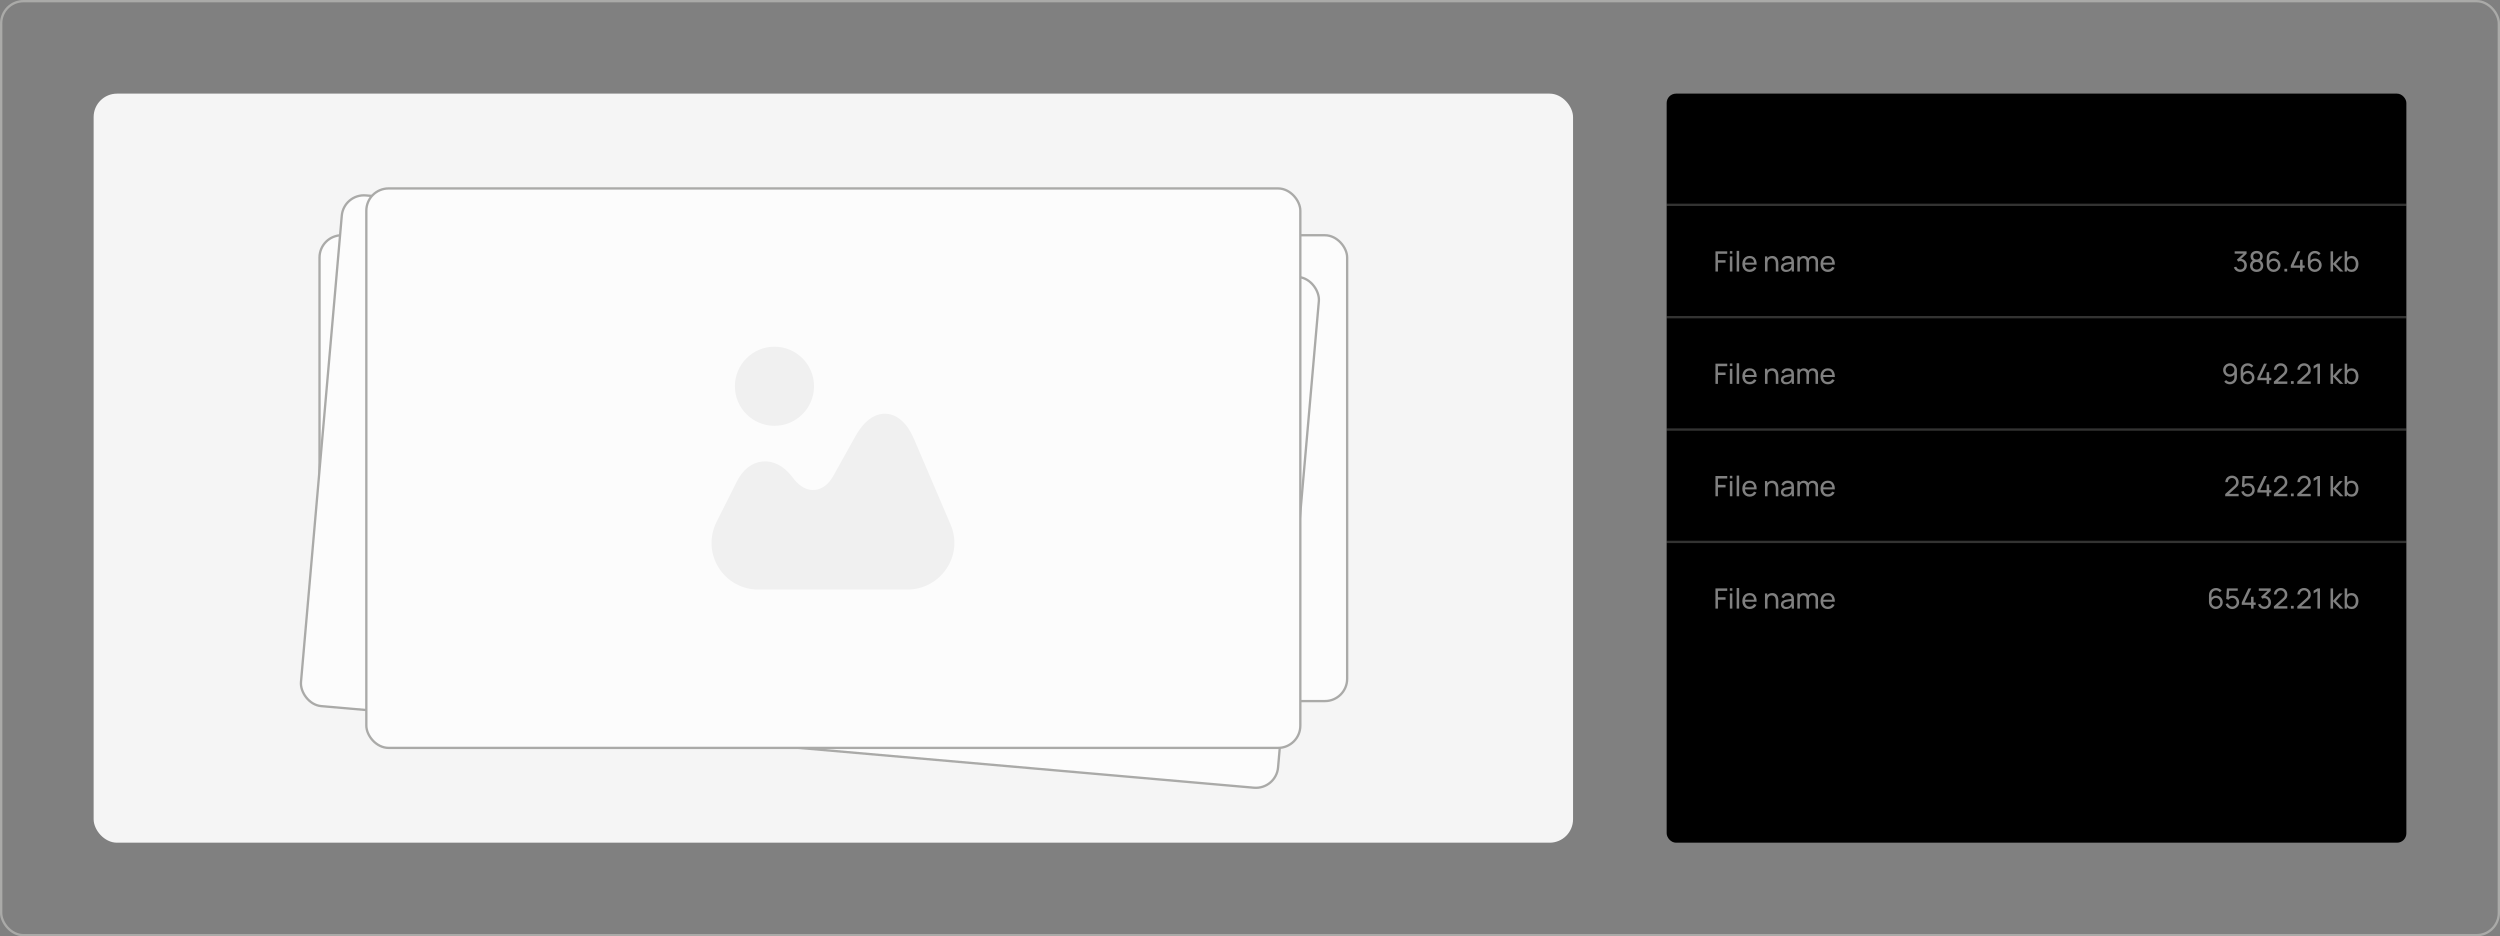
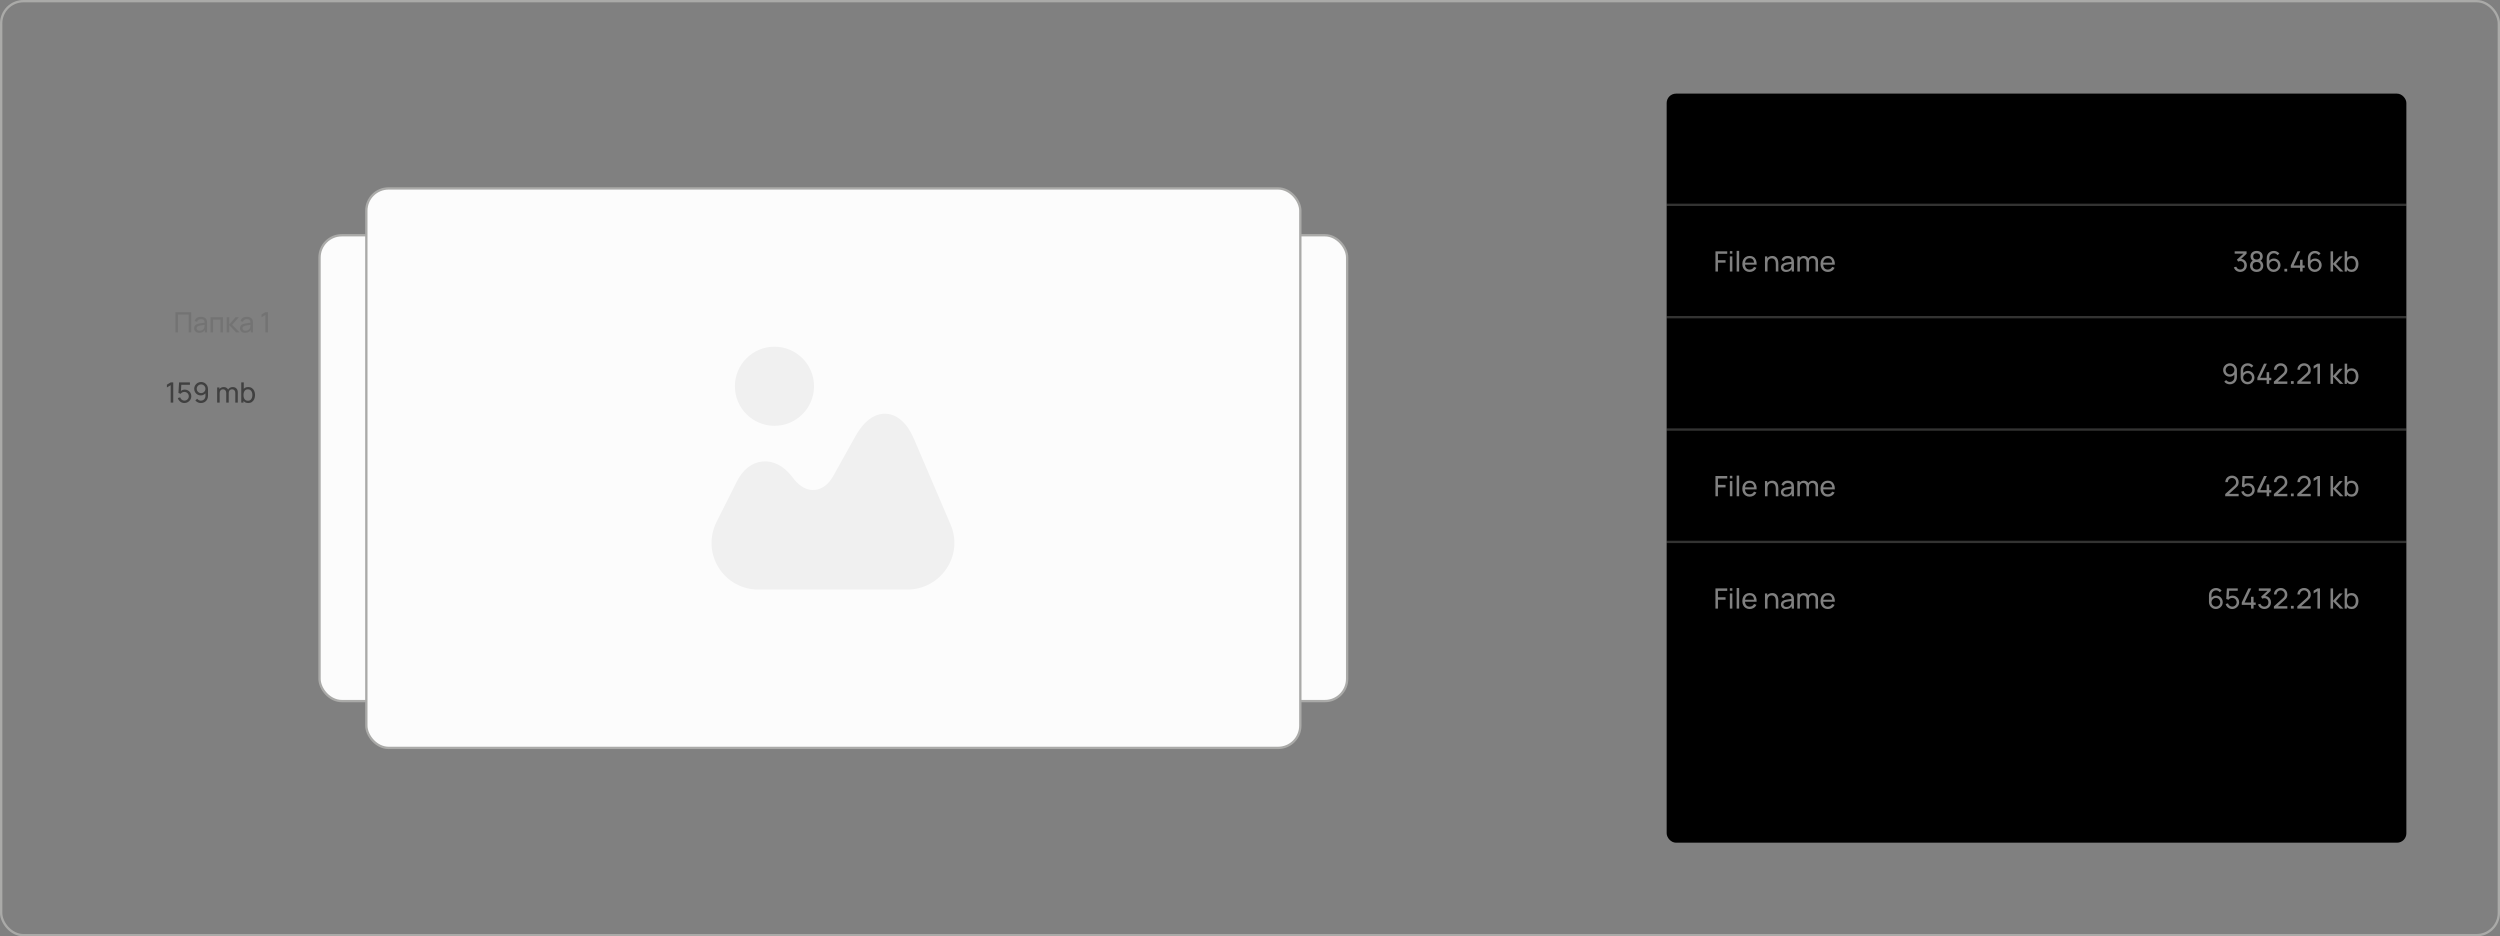
<svg xmlns="http://www.w3.org/2000/svg" width="534" height="200" viewBox="0 0 534 200" fill="none">
  <rect x="0" y="0" width="534" height="200" fill="#808080" stroke="none" />
  <path opacity="0.1" d="M37.47 71V66.68H40.842V71H40.308V67.187H38.004V71H37.47ZM42.562 71.09C42.32 71.09 42.117 71.046 41.953 70.958C41.791 70.868 41.668 70.75 41.584 70.604C41.502 70.458 41.461 70.298 41.461 70.124C41.461 69.954 41.493 69.807 41.557 69.683C41.623 69.557 41.715 69.453 41.833 69.371C41.951 69.287 42.092 69.221 42.256 69.173C42.41 69.131 42.582 69.095 42.772 69.065C42.964 69.033 43.158 69.004 43.354 68.978C43.55 68.952 43.733 68.927 43.903 68.903L43.711 69.014C43.717 68.726 43.659 68.513 43.537 68.375C43.417 68.237 43.209 68.168 42.913 68.168C42.717 68.168 42.545 68.213 42.397 68.303C42.251 68.391 42.148 68.535 42.088 68.735L41.581 68.582C41.659 68.298 41.81 68.075 42.034 67.913C42.258 67.751 42.553 67.67 42.919 67.67C43.213 67.67 43.465 67.723 43.675 67.829C43.887 67.933 44.039 68.091 44.131 68.303C44.177 68.403 44.206 68.512 44.218 68.63C44.23 68.746 44.236 68.868 44.236 68.996V71H43.762V70.223L43.873 70.295C43.751 70.557 43.58 70.755 43.36 70.889C43.142 71.023 42.876 71.09 42.562 71.09ZM42.643 70.643C42.835 70.643 43.001 70.609 43.141 70.541C43.283 70.471 43.397 70.38 43.483 70.268C43.569 70.154 43.625 70.03 43.651 69.896C43.681 69.796 43.697 69.685 43.699 69.563C43.703 69.439 43.705 69.344 43.705 69.278L43.891 69.359C43.717 69.383 43.546 69.406 43.378 69.428C43.21 69.45 43.051 69.474 42.901 69.5C42.751 69.524 42.616 69.553 42.496 69.587C42.408 69.615 42.325 69.651 42.247 69.695C42.171 69.739 42.109 69.796 42.061 69.866C42.015 69.934 41.992 70.019 41.992 70.121C41.992 70.209 42.014 70.293 42.058 70.373C42.104 70.453 42.174 70.518 42.268 70.568C42.364 70.618 42.489 70.643 42.643 70.643ZM44.971 71V67.76H47.626V71H47.092V68.267H45.505V71H44.971ZM48.421 71L48.424 67.76H48.964V69.32L50.323 67.76H51.016L49.585 69.38L51.184 71H50.437L48.964 69.44V71H48.421ZM52.361 71.09C52.12 71.09 51.916 71.046 51.752 70.958C51.59 70.868 51.468 70.75 51.383 70.604C51.301 70.458 51.261 70.298 51.261 70.124C51.261 69.954 51.292 69.807 51.356 69.683C51.422 69.557 51.514 69.453 51.633 69.371C51.751 69.287 51.892 69.221 52.056 69.173C52.209 69.131 52.382 69.095 52.572 69.065C52.764 69.033 52.958 69.004 53.154 68.978C53.349 68.952 53.532 68.927 53.703 68.903L53.511 69.014C53.517 68.726 53.459 68.513 53.337 68.375C53.217 68.237 53.008 68.168 52.712 68.168C52.517 68.168 52.344 68.213 52.197 68.303C52.05 68.391 51.947 68.535 51.888 68.735L51.38 68.582C51.459 68.298 51.609 68.075 51.834 67.913C52.057 67.751 52.352 67.67 52.718 67.67C53.013 67.67 53.264 67.723 53.474 67.829C53.687 67.933 53.839 68.091 53.931 68.303C53.977 68.403 54.005 68.512 54.017 68.63C54.029 68.746 54.035 68.868 54.035 68.996V71H53.562V70.223L53.672 70.295C53.55 70.557 53.38 70.755 53.16 70.889C52.941 71.023 52.675 71.09 52.361 71.09ZM52.443 70.643C52.635 70.643 52.8 70.609 52.941 70.541C53.083 70.471 53.197 70.38 53.282 70.268C53.368 70.154 53.425 70.03 53.45 69.896C53.48 69.796 53.496 69.685 53.498 69.563C53.502 69.439 53.505 69.344 53.505 69.278L53.691 69.359C53.517 69.383 53.346 69.406 53.178 69.428C53.01 69.45 52.85 69.474 52.7 69.5C52.55 69.524 52.416 69.553 52.295 69.587C52.208 69.615 52.124 69.651 52.047 69.695C51.971 69.739 51.908 69.796 51.861 69.866C51.815 69.934 51.791 70.019 51.791 70.121C51.791 70.209 51.813 70.293 51.858 70.373C51.904 70.453 51.974 70.518 52.068 70.568C52.163 70.618 52.288 70.643 52.443 70.643ZM56.686 71V67.271L55.873 67.763V67.166L56.686 66.68H57.229V71H56.686Z" fill="black" />
  <path opacity="0.1" d="M88.47 71V66.68H91.842V71H91.308V67.187H89.004V71H88.47ZM93.562 71.09C93.32 71.09 93.117 71.046 92.953 70.958C92.791 70.868 92.668 70.75 92.584 70.604C92.502 70.458 92.461 70.298 92.461 70.124C92.461 69.954 92.493 69.807 92.557 69.683C92.623 69.557 92.715 69.453 92.833 69.371C92.951 69.287 93.092 69.221 93.256 69.173C93.41 69.131 93.582 69.095 93.772 69.065C93.964 69.033 94.158 69.004 94.354 68.978C94.55 68.952 94.733 68.927 94.903 68.903L94.711 69.014C94.717 68.726 94.659 68.513 94.537 68.375C94.417 68.237 94.209 68.168 93.913 68.168C93.717 68.168 93.545 68.213 93.397 68.303C93.251 68.391 93.148 68.535 93.088 68.735L92.581 68.582C92.659 68.298 92.81 68.075 93.034 67.913C93.258 67.751 93.553 67.67 93.919 67.67C94.213 67.67 94.465 67.723 94.675 67.829C94.887 67.933 95.039 68.091 95.131 68.303C95.177 68.403 95.206 68.512 95.218 68.63C95.23 68.746 95.236 68.868 95.236 68.996V71H94.762V70.223L94.873 70.295C94.751 70.557 94.58 70.755 94.36 70.889C94.142 71.023 93.876 71.09 93.562 71.09ZM93.643 70.643C93.835 70.643 94.001 70.609 94.141 70.541C94.283 70.471 94.397 70.38 94.483 70.268C94.569 70.154 94.625 70.03 94.651 69.896C94.681 69.796 94.697 69.685 94.699 69.563C94.703 69.439 94.705 69.344 94.705 69.278L94.891 69.359C94.717 69.383 94.546 69.406 94.378 69.428C94.21 69.45 94.051 69.474 93.901 69.5C93.751 69.524 93.616 69.553 93.496 69.587C93.408 69.615 93.325 69.651 93.247 69.695C93.171 69.739 93.109 69.796 93.061 69.866C93.015 69.934 92.992 70.019 92.992 70.121C92.992 70.209 93.014 70.293 93.058 70.373C93.104 70.453 93.174 70.518 93.268 70.568C93.364 70.618 93.489 70.643 93.643 70.643ZM95.971 71V67.76H98.626V71H98.092V68.267H96.505V71H95.971ZM99.421 71L99.424 67.76H99.964V69.32L101.323 67.76H102.016L100.585 69.38L102.184 71H101.437L99.964 69.44V71H99.421ZM103.362 71.09C103.12 71.09 102.917 71.046 102.753 70.958C102.591 70.868 102.468 70.75 102.384 70.604C102.302 70.458 102.261 70.298 102.261 70.124C102.261 69.954 102.293 69.807 102.357 69.683C102.423 69.557 102.515 69.453 102.633 69.371C102.751 69.287 102.892 69.221 103.056 69.173C103.21 69.131 103.382 69.095 103.572 69.065C103.764 69.033 103.958 69.004 104.154 68.978C104.35 68.952 104.533 68.927 104.703 68.903L104.511 69.014C104.517 68.726 104.459 68.513 104.337 68.375C104.217 68.237 104.009 68.168 103.713 68.168C103.517 68.168 103.345 68.213 103.197 68.303C103.051 68.391 102.948 68.535 102.888 68.735L102.381 68.582C102.459 68.298 102.61 68.075 102.834 67.913C103.058 67.751 103.353 67.67 103.719 67.67C104.013 67.67 104.265 67.723 104.475 67.829C104.687 67.933 104.839 68.091 104.931 68.303C104.977 68.403 105.006 68.512 105.018 68.63C105.03 68.746 105.036 68.868 105.036 68.996V71H104.562V70.223L104.673 70.295C104.551 70.557 104.38 70.755 104.16 70.889C103.942 71.023 103.676 71.09 103.362 71.09ZM103.443 70.643C103.635 70.643 103.801 70.609 103.941 70.541C104.083 70.471 104.197 70.38 104.283 70.268C104.369 70.154 104.425 70.03 104.451 69.896C104.481 69.796 104.497 69.685 104.499 69.563C104.503 69.439 104.505 69.344 104.505 69.278L104.691 69.359C104.517 69.383 104.346 69.406 104.178 69.428C104.01 69.45 103.851 69.474 103.701 69.5C103.551 69.524 103.416 69.553 103.296 69.587C103.208 69.615 103.125 69.651 103.047 69.695C102.971 69.739 102.909 69.796 102.861 69.866C102.815 69.934 102.792 70.019 102.792 70.121C102.792 70.209 102.814 70.293 102.858 70.373C102.904 70.453 102.974 70.518 103.068 70.568C103.164 70.618 103.289 70.643 103.443 70.643ZM107.686 71V67.271L106.873 67.763V67.166L107.686 66.68H108.229V71H107.686Z" fill="black" />
  <path opacity="0.1" d="M140.47 71V66.68H143.842V71H143.308V67.187H141.004V71H140.47ZM145.562 71.09C145.32 71.09 145.117 71.046 144.953 70.958C144.791 70.868 144.668 70.75 144.584 70.604C144.502 70.458 144.461 70.298 144.461 70.124C144.461 69.954 144.493 69.807 144.557 69.683C144.623 69.557 144.715 69.453 144.833 69.371C144.951 69.287 145.092 69.221 145.256 69.173C145.41 69.131 145.582 69.095 145.772 69.065C145.964 69.033 146.158 69.004 146.354 68.978C146.55 68.952 146.733 68.927 146.903 68.903L146.711 69.014C146.717 68.726 146.659 68.513 146.537 68.375C146.417 68.237 146.209 68.168 145.913 68.168C145.717 68.168 145.545 68.213 145.397 68.303C145.251 68.391 145.148 68.535 145.088 68.735L144.581 68.582C144.659 68.298 144.81 68.075 145.034 67.913C145.258 67.751 145.553 67.67 145.919 67.67C146.213 67.67 146.465 67.723 146.675 67.829C146.887 67.933 147.039 68.091 147.131 68.303C147.177 68.403 147.206 68.512 147.218 68.63C147.23 68.746 147.236 68.868 147.236 68.996V71H146.762V70.223L146.873 70.295C146.751 70.557 146.58 70.755 146.36 70.889C146.142 71.023 145.876 71.09 145.562 71.09ZM145.643 70.643C145.835 70.643 146.001 70.609 146.141 70.541C146.283 70.471 146.397 70.38 146.483 70.268C146.569 70.154 146.625 70.03 146.651 69.896C146.681 69.796 146.697 69.685 146.699 69.563C146.703 69.439 146.705 69.344 146.705 69.278L146.891 69.359C146.717 69.383 146.546 69.406 146.378 69.428C146.21 69.45 146.051 69.474 145.901 69.5C145.751 69.524 145.616 69.553 145.496 69.587C145.408 69.615 145.325 69.651 145.247 69.695C145.171 69.739 145.109 69.796 145.061 69.866C145.015 69.934 144.992 70.019 144.992 70.121C144.992 70.209 145.014 70.293 145.058 70.373C145.104 70.453 145.174 70.518 145.268 70.568C145.364 70.618 145.489 70.643 145.643 70.643ZM147.971 71V67.76H150.626V71H150.092V68.267H148.505V71H147.971ZM151.421 71L151.424 67.76H151.964V69.32L153.323 67.76H154.016L152.585 69.38L154.184 71H153.437L151.964 69.44V71H151.421ZM155.362 71.09C155.12 71.09 154.917 71.046 154.753 70.958C154.591 70.868 154.468 70.75 154.384 70.604C154.302 70.458 154.261 70.298 154.261 70.124C154.261 69.954 154.293 69.807 154.357 69.683C154.423 69.557 154.515 69.453 154.633 69.371C154.751 69.287 154.892 69.221 155.056 69.173C155.21 69.131 155.382 69.095 155.572 69.065C155.764 69.033 155.958 69.004 156.154 68.978C156.35 68.952 156.533 68.927 156.703 68.903L156.511 69.014C156.517 68.726 156.459 68.513 156.337 68.375C156.217 68.237 156.009 68.168 155.713 68.168C155.517 68.168 155.345 68.213 155.197 68.303C155.051 68.391 154.948 68.535 154.888 68.735L154.381 68.582C154.459 68.298 154.61 68.075 154.834 67.913C155.058 67.751 155.353 67.67 155.719 67.67C156.013 67.67 156.265 67.723 156.475 67.829C156.687 67.933 156.839 68.091 156.931 68.303C156.977 68.403 157.006 68.512 157.018 68.63C157.03 68.746 157.036 68.868 157.036 68.996V71H156.562V70.223L156.673 70.295C156.551 70.557 156.38 70.755 156.16 70.889C155.942 71.023 155.676 71.09 155.362 71.09ZM155.443 70.643C155.635 70.643 155.801 70.609 155.941 70.541C156.083 70.471 156.197 70.38 156.283 70.268C156.369 70.154 156.425 70.03 156.451 69.896C156.481 69.796 156.497 69.685 156.499 69.563C156.503 69.439 156.505 69.344 156.505 69.278L156.691 69.359C156.517 69.383 156.346 69.406 156.178 69.428C156.01 69.45 155.851 69.474 155.701 69.5C155.551 69.524 155.416 69.553 155.296 69.587C155.208 69.615 155.125 69.651 155.047 69.695C154.971 69.739 154.909 69.796 154.861 69.866C154.815 69.934 154.792 70.019 154.792 70.121C154.792 70.209 154.814 70.293 154.858 70.373C154.904 70.453 154.974 70.518 155.068 70.568C155.164 70.618 155.289 70.643 155.443 70.643ZM159.686 71V67.271L158.873 67.763V67.166L159.686 66.68H160.229V71H159.686Z" fill="black" />
  <path opacity="0.5" d="M36.461 86V82.271L35.648 82.763V82.166L36.461 81.68H37.004V86H36.461ZM39.381 86.09C39.159 86.09 38.952 86.044 38.76 85.952C38.57 85.86 38.407 85.734 38.271 85.574C38.137 85.412 38.041 85.226 37.983 85.016L38.496 84.878C38.532 85.02 38.596 85.143 38.688 85.247C38.78 85.349 38.887 85.429 39.009 85.487C39.133 85.543 39.262 85.571 39.396 85.571C39.572 85.571 39.73 85.529 39.87 85.445C40.012 85.359 40.124 85.246 40.206 85.106C40.288 84.964 40.329 84.809 40.329 84.641C40.329 84.467 40.286 84.31 40.2 84.17C40.116 84.028 40.003 83.916 39.861 83.834C39.719 83.752 39.564 83.711 39.396 83.711C39.206 83.711 39.043 83.751 38.907 83.831C38.773 83.909 38.667 84.005 38.589 84.119L38.115 83.939L38.247 81.68H40.566V82.187H38.505L38.742 81.965L38.631 83.774L38.514 83.621C38.634 83.493 38.777 83.394 38.943 83.324C39.111 83.254 39.282 83.219 39.456 83.219C39.724 83.219 39.964 83.282 40.176 83.408C40.388 83.532 40.556 83.702 40.68 83.918C40.804 84.132 40.866 84.373 40.866 84.641C40.866 84.907 40.798 85.15 40.662 85.37C40.526 85.588 40.345 85.763 40.119 85.895C39.895 86.025 39.649 86.09 39.381 86.09ZM42.955 81.593C43.231 81.593 43.48 81.659 43.702 81.791C43.924 81.923 44.1 82.103 44.23 82.331C44.362 82.559 44.428 82.818 44.428 83.108V84.545C44.428 84.847 44.363 85.114 44.233 85.346C44.103 85.578 43.923 85.76 43.693 85.892C43.465 86.024 43.203 86.09 42.907 86.09C42.671 86.09 42.45 86.041 42.244 85.943C42.04 85.845 41.867 85.706 41.725 85.526L42.124 85.172C42.212 85.296 42.325 85.396 42.463 85.472C42.601 85.546 42.749 85.583 42.907 85.583C43.099 85.583 43.268 85.537 43.414 85.445C43.562 85.353 43.677 85.233 43.759 85.085C43.843 84.937 43.885 84.777 43.885 84.605V83.738L44.002 83.87C43.878 84.05 43.719 84.194 43.525 84.302C43.331 84.41 43.12 84.464 42.892 84.464C42.624 84.464 42.384 84.401 42.172 84.275C41.96 84.149 41.792 83.979 41.668 83.765C41.544 83.549 41.482 83.307 41.482 83.039C41.482 82.771 41.549 82.528 41.683 82.31C41.817 82.09 41.995 81.916 42.217 81.788C42.441 81.658 42.687 81.593 42.955 81.593ZM42.955 82.109C42.783 82.109 42.626 82.151 42.484 82.235C42.344 82.317 42.232 82.429 42.148 82.571C42.064 82.711 42.022 82.867 42.022 83.039C42.022 83.211 42.063 83.368 42.145 83.51C42.229 83.65 42.341 83.762 42.481 83.846C42.623 83.93 42.78 83.972 42.952 83.972C43.124 83.972 43.281 83.93 43.423 83.846C43.565 83.762 43.677 83.65 43.759 83.51C43.843 83.368 43.885 83.211 43.885 83.039C43.885 82.869 43.843 82.714 43.759 82.574C43.677 82.432 43.565 82.319 43.423 82.235C43.283 82.151 43.127 82.109 42.955 82.109ZM50.258 86L50.261 83.927C50.261 83.685 50.196 83.496 50.066 83.36C49.938 83.222 49.771 83.153 49.565 83.153C49.445 83.153 49.331 83.181 49.223 83.237C49.115 83.291 49.027 83.377 48.959 83.495C48.891 83.611 48.857 83.76 48.857 83.942L48.575 83.828C48.571 83.598 48.618 83.397 48.716 83.225C48.816 83.051 48.952 82.916 49.124 82.82C49.296 82.724 49.49 82.676 49.706 82.676C50.044 82.676 50.31 82.779 50.504 82.985C50.698 83.189 50.795 83.464 50.795 83.81L50.792 86H50.258ZM46.382 86V82.76H46.859V83.627H46.919V86H46.382ZM48.323 86L48.326 83.948C48.326 83.7 48.262 83.506 48.134 83.366C48.006 83.224 47.836 83.153 47.624 83.153C47.414 83.153 47.244 83.225 47.114 83.369C46.984 83.513 46.919 83.704 46.919 83.942L46.637 83.774C46.637 83.564 46.687 83.376 46.787 83.21C46.887 83.044 47.023 82.914 47.195 82.82C47.367 82.724 47.562 82.676 47.78 82.676C47.998 82.676 48.188 82.722 48.35 82.814C48.512 82.906 48.637 83.038 48.725 83.21C48.813 83.38 48.857 83.583 48.857 83.819L48.854 86H48.323ZM53.023 86.09C52.719 86.09 52.463 86.015 52.255 85.865C52.047 85.713 51.889 85.508 51.781 85.25C51.675 84.99 51.622 84.699 51.622 84.377C51.622 84.051 51.675 83.759 51.781 83.501C51.889 83.243 52.047 83.04 52.255 82.892C52.465 82.744 52.722 82.67 53.026 82.67C53.326 82.67 53.584 82.745 53.8 82.895C54.018 83.043 54.185 83.246 54.301 83.504C54.417 83.762 54.475 84.053 54.475 84.377C54.475 84.701 54.417 84.992 54.301 85.25C54.185 85.508 54.018 85.713 53.8 85.865C53.584 86.015 53.325 86.09 53.023 86.09ZM51.532 86V81.68H52.069V83.615H52.009V86H51.532ZM52.957 85.601C53.171 85.601 53.348 85.547 53.488 85.439C53.628 85.331 53.733 85.185 53.803 85.001C53.873 84.815 53.908 84.607 53.908 84.377C53.908 84.149 53.873 83.943 53.803 83.759C53.735 83.575 53.629 83.429 53.485 83.321C53.343 83.213 53.162 83.159 52.942 83.159C52.732 83.159 52.558 83.211 52.42 83.315C52.282 83.417 52.179 83.56 52.111 83.744C52.043 83.926 52.009 84.137 52.009 84.377C52.009 84.613 52.042 84.824 52.108 85.01C52.176 85.194 52.28 85.339 52.42 85.445C52.56 85.549 52.739 85.601 52.957 85.601Z" fill="black" />
  <path opacity="0.5" d="M88.397 85.997L88.4 85.517L90.317 83.792C90.477 83.648 90.584 83.512 90.638 83.384C90.694 83.254 90.722 83.121 90.722 82.985C90.722 82.819 90.684 82.669 90.608 82.535C90.532 82.401 90.428 82.295 90.296 82.217C90.166 82.139 90.018 82.1 89.852 82.1C89.68 82.1 89.527 82.141 89.393 82.223C89.259 82.303 89.153 82.41 89.075 82.544C88.999 82.678 88.962 82.824 88.964 82.982H88.418C88.418 82.71 88.481 82.47 88.607 82.262C88.733 82.052 88.904 81.888 89.12 81.77C89.338 81.65 89.585 81.59 89.861 81.59C90.129 81.59 90.369 81.652 90.581 81.776C90.793 81.898 90.96 82.065 91.082 82.277C91.206 82.487 91.268 82.725 91.268 82.991C91.268 83.179 91.244 83.342 91.196 83.48C91.15 83.618 91.078 83.746 90.98 83.864C90.882 83.98 90.759 84.104 90.611 84.236L89.018 85.667L88.949 85.487H91.268V85.997H88.397ZM92.172 86L93.726 82.193H91.764V81.68H94.299V82.193L92.748 86H92.172ZM96.256 86.09C96.034 86.09 95.827 86.044 95.635 85.952C95.445 85.86 95.282 85.734 95.146 85.574C95.012 85.412 94.916 85.226 94.858 85.016L95.371 84.878C95.407 85.02 95.471 85.143 95.563 85.247C95.655 85.349 95.762 85.429 95.884 85.487C96.008 85.543 96.137 85.571 96.271 85.571C96.447 85.571 96.605 85.529 96.745 85.445C96.887 85.359 96.999 85.246 97.081 85.106C97.163 84.964 97.204 84.809 97.204 84.641C97.204 84.467 97.161 84.31 97.075 84.17C96.991 84.028 96.878 83.916 96.736 83.834C96.594 83.752 96.439 83.711 96.271 83.711C96.081 83.711 95.918 83.751 95.782 83.831C95.648 83.909 95.542 84.005 95.464 84.119L94.99 83.939L95.122 81.68H97.441V82.187H95.38L95.617 81.965L95.506 83.774L95.389 83.621C95.509 83.493 95.652 83.394 95.818 83.324C95.986 83.254 96.157 83.219 96.331 83.219C96.599 83.219 96.839 83.282 97.051 83.408C97.263 83.532 97.431 83.702 97.555 83.918C97.679 84.132 97.741 84.373 97.741 84.641C97.741 84.907 97.673 85.15 97.537 85.37C97.401 85.588 97.22 85.763 96.994 85.895C96.77 86.025 96.524 86.09 96.256 86.09ZM103.449 86L103.452 83.927C103.452 83.685 103.387 83.496 103.257 83.36C103.129 83.222 102.962 83.153 102.756 83.153C102.636 83.153 102.522 83.181 102.414 83.237C102.306 83.291 102.218 83.377 102.15 83.495C102.082 83.611 102.048 83.76 102.048 83.942L101.766 83.828C101.762 83.598 101.809 83.397 101.907 83.225C102.007 83.051 102.143 82.916 102.315 82.82C102.487 82.724 102.681 82.676 102.897 82.676C103.235 82.676 103.501 82.779 103.695 82.985C103.889 83.189 103.986 83.464 103.986 83.81L103.983 86H103.449ZM99.573 86V82.76H100.05V83.627H100.11V86H99.573ZM101.514 86L101.517 83.948C101.517 83.7 101.453 83.506 101.325 83.366C101.197 83.224 101.027 83.153 100.815 83.153C100.605 83.153 100.435 83.225 100.305 83.369C100.175 83.513 100.11 83.704 100.11 83.942L99.828 83.774C99.828 83.564 99.878 83.376 99.978 83.21C100.078 83.044 100.214 82.914 100.386 82.82C100.558 82.724 100.753 82.676 100.971 82.676C101.189 82.676 101.379 82.722 101.541 82.814C101.703 82.906 101.828 83.038 101.916 83.21C102.004 83.38 102.048 83.583 102.048 83.819L102.045 86H101.514ZM106.213 86.09C105.909 86.09 105.653 86.015 105.445 85.865C105.237 85.713 105.079 85.508 104.971 85.25C104.865 84.99 104.812 84.699 104.812 84.377C104.812 84.051 104.865 83.759 104.971 83.501C105.079 83.243 105.237 83.04 105.445 82.892C105.655 82.744 105.912 82.67 106.216 82.67C106.516 82.67 106.774 82.745 106.99 82.895C107.208 83.043 107.375 83.246 107.491 83.504C107.607 83.762 107.665 84.053 107.665 84.377C107.665 84.701 107.607 84.992 107.491 85.25C107.375 85.508 107.208 85.713 106.99 85.865C106.774 86.015 106.515 86.09 106.213 86.09ZM104.722 86V81.68H105.259V83.615H105.199V86H104.722ZM106.147 85.601C106.361 85.601 106.538 85.547 106.678 85.439C106.818 85.331 106.923 85.185 106.993 85.001C107.063 84.815 107.098 84.607 107.098 84.377C107.098 84.149 107.063 83.943 106.993 83.759C106.925 83.575 106.819 83.429 106.675 83.321C106.533 83.213 106.352 83.159 106.132 83.159C105.922 83.159 105.748 83.211 105.61 83.315C105.472 83.417 105.369 83.56 105.301 83.744C105.233 83.926 105.199 84.137 105.199 84.377C105.199 84.613 105.232 84.824 105.298 85.01C105.366 85.194 105.47 85.339 105.61 85.445C105.75 85.549 105.929 85.601 106.147 85.601Z" fill="black" />
  <path opacity="0.5" d="M140.439 86V85.205H138.453V84.698L139.878 81.68H140.484L139.059 84.698H140.439V83.483H140.979V84.698H141.429V85.205H140.979V86H140.439ZM142.084 86V85.412H142.672V86H142.084ZM143.595 86V82.271L142.782 82.763V82.166L143.595 81.68H144.138V86H143.595ZM146.516 86.09C146.294 86.09 146.087 86.044 145.895 85.952C145.705 85.86 145.542 85.734 145.406 85.574C145.272 85.412 145.176 85.226 145.118 85.016L145.631 84.878C145.667 85.02 145.731 85.143 145.823 85.247C145.915 85.349 146.022 85.429 146.144 85.487C146.268 85.543 146.397 85.571 146.531 85.571C146.707 85.571 146.865 85.529 147.005 85.445C147.147 85.359 147.259 85.246 147.341 85.106C147.423 84.964 147.464 84.809 147.464 84.641C147.464 84.467 147.421 84.31 147.335 84.17C147.251 84.028 147.138 83.916 146.996 83.834C146.854 83.752 146.699 83.711 146.531 83.711C146.341 83.711 146.178 83.751 146.042 83.831C145.908 83.909 145.802 84.005 145.724 84.119L145.25 83.939L145.382 81.68H147.701V82.187H145.64L145.877 81.965L145.766 83.774L145.649 83.621C145.769 83.493 145.912 83.394 146.078 83.324C146.246 83.254 146.417 83.219 146.591 83.219C146.859 83.219 147.099 83.282 147.311 83.408C147.523 83.532 147.691 83.702 147.815 83.918C147.939 84.132 148.001 84.373 148.001 84.641C148.001 84.907 147.933 85.15 147.797 85.37C147.661 85.588 147.48 85.763 147.254 85.895C147.03 86.025 146.784 86.09 146.516 86.09ZM150.089 81.593C150.365 81.593 150.614 81.659 150.836 81.791C151.058 81.923 151.234 82.103 151.364 82.331C151.496 82.559 151.562 82.818 151.562 83.108V84.545C151.562 84.847 151.497 85.114 151.367 85.346C151.237 85.578 151.057 85.76 150.827 85.892C150.599 86.024 150.337 86.09 150.041 86.09C149.805 86.09 149.584 86.041 149.378 85.943C149.174 85.845 149.001 85.706 148.859 85.526L149.258 85.172C149.346 85.296 149.459 85.396 149.597 85.472C149.735 85.546 149.883 85.583 150.041 85.583C150.233 85.583 150.402 85.537 150.548 85.445C150.696 85.353 150.811 85.233 150.893 85.085C150.977 84.937 151.019 84.777 151.019 84.605V83.738L151.136 83.87C151.012 84.05 150.853 84.194 150.659 84.302C150.465 84.41 150.254 84.464 150.026 84.464C149.758 84.464 149.518 84.401 149.306 84.275C149.094 84.149 148.926 83.979 148.802 83.765C148.678 83.549 148.616 83.307 148.616 83.039C148.616 82.771 148.683 82.528 148.817 82.31C148.951 82.09 149.129 81.916 149.351 81.788C149.575 81.658 149.821 81.593 150.089 81.593ZM150.089 82.109C149.917 82.109 149.76 82.151 149.618 82.235C149.478 82.317 149.366 82.429 149.282 82.571C149.198 82.711 149.156 82.867 149.156 83.039C149.156 83.211 149.197 83.368 149.279 83.51C149.363 83.65 149.475 83.762 149.615 83.846C149.757 83.93 149.914 83.972 150.086 83.972C150.258 83.972 150.415 83.93 150.557 83.846C150.699 83.762 150.811 83.65 150.893 83.51C150.977 83.368 151.019 83.211 151.019 83.039C151.019 82.869 150.977 82.714 150.893 82.574C150.811 82.432 150.699 82.319 150.557 82.235C150.417 82.151 150.261 82.109 150.089 82.109ZM157.393 86L157.396 83.927C157.396 83.685 157.331 83.496 157.201 83.36C157.073 83.222 156.906 83.153 156.7 83.153C156.58 83.153 156.466 83.181 156.358 83.237C156.25 83.291 156.162 83.377 156.094 83.495C156.026 83.611 155.992 83.76 155.992 83.942L155.71 83.828C155.706 83.598 155.753 83.397 155.851 83.225C155.951 83.051 156.087 82.916 156.259 82.82C156.431 82.724 156.625 82.676 156.841 82.676C157.179 82.676 157.445 82.779 157.639 82.985C157.833 83.189 157.93 83.464 157.93 83.81L157.927 86H157.393ZM153.517 86V82.76H153.994V83.627H154.054V86H153.517ZM155.458 86L155.461 83.948C155.461 83.7 155.397 83.506 155.269 83.366C155.141 83.224 154.971 83.153 154.759 83.153C154.549 83.153 154.379 83.225 154.249 83.369C154.119 83.513 154.054 83.704 154.054 83.942L153.772 83.774C153.772 83.564 153.822 83.376 153.922 83.21C154.022 83.044 154.158 82.914 154.33 82.82C154.502 82.724 154.697 82.676 154.915 82.676C155.133 82.676 155.323 82.722 155.485 82.814C155.647 82.906 155.772 83.038 155.86 83.21C155.948 83.38 155.992 83.583 155.992 83.819L155.989 86H155.458ZM160.157 86.09C159.853 86.09 159.597 86.015 159.389 85.865C159.181 85.713 159.023 85.508 158.915 85.25C158.809 84.99 158.756 84.699 158.756 84.377C158.756 84.051 158.809 83.759 158.915 83.501C159.023 83.243 159.181 83.04 159.389 82.892C159.599 82.744 159.856 82.67 160.16 82.67C160.46 82.67 160.718 82.745 160.934 82.895C161.152 83.043 161.319 83.246 161.435 83.504C161.551 83.762 161.609 84.053 161.609 84.377C161.609 84.701 161.551 84.992 161.435 85.25C161.319 85.508 161.152 85.713 160.934 85.865C160.718 86.015 160.459 86.09 160.157 86.09ZM158.666 86V81.68H159.203V83.615H159.143V86H158.666ZM160.091 85.601C160.305 85.601 160.482 85.547 160.622 85.439C160.762 85.331 160.867 85.185 160.937 85.001C161.007 84.815 161.042 84.607 161.042 84.377C161.042 84.149 161.007 83.943 160.937 83.759C160.869 83.575 160.763 83.429 160.619 83.321C160.477 83.213 160.296 83.159 160.076 83.159C159.866 83.159 159.692 83.211 159.554 83.315C159.416 83.417 159.313 83.56 159.245 83.744C159.177 83.926 159.143 84.137 159.143 84.377C159.143 84.613 159.176 84.824 159.242 85.01C159.31 85.194 159.414 85.339 159.554 85.445C159.694 85.549 159.873 85.601 160.091 85.601Z" fill="black" />
  <rect x="0.25" y="0.25" width="533.5" height="199.5" rx="4.75" stroke="#AAAAA8" stroke-width="0.5" />
-   <rect x="20" y="20" width="316" height="160" rx="5" fill="#F5F5F5" />
  <rect x="68.25" y="50.25" width="219.5" height="99.5" rx="4.75" fill="#FCFCFC" stroke="#AAAAA8" stroke-width="0.5" />
-   <rect x="73.42" y="41.328" width="209.5" height="109.5" rx="4.75" transform="rotate(5 73.42 41.328)" fill="#FCFCFC" stroke="#AAAAA8" stroke-width="0.5" />
  <rect x="356" y="20" width="158" height="160" rx="2" fill="black" />
  <line opacity="0.3" x1="356" y1="43.75" x2="514" y2="43.75" stroke="#AAAAA8" stroke-width="0.5" />
  <line opacity="0.3" x1="356" y1="67.75" x2="514" y2="67.75" stroke="#AAAAA8" stroke-width="0.5" />
  <line opacity="0.3" x1="356" y1="91.75" x2="514" y2="91.75" stroke="#AAAAA8" stroke-width="0.5" />
  <line opacity="0.3" x1="356" y1="115.75" x2="514" y2="115.75" stroke="#AAAAA8" stroke-width="0.5" />
  <path opacity="0.5" d="M366.42 58V53.68H368.94V54.214H366.954V55.573H368.58V56.107H366.954V58H366.42ZM369.497 54.187V53.635H370.031V54.187H369.497ZM369.497 58V54.76H370.031V58H369.497ZM370.949 58V53.59H371.483V58H370.949ZM373.745 58.09C373.427 58.09 373.149 58.02 372.911 57.88C372.675 57.738 372.491 57.541 372.359 57.289C372.227 57.035 372.161 56.739 372.161 56.401C372.161 56.047 372.226 55.741 372.356 55.483C372.486 55.223 372.667 55.023 372.899 54.883C373.133 54.741 373.407 54.67 373.721 54.67C374.047 54.67 374.324 54.745 374.552 54.895C374.782 55.045 374.954 55.259 375.068 55.537C375.184 55.815 375.234 56.146 375.218 56.53H374.678V56.338C374.672 55.94 374.591 55.643 374.435 55.447C374.279 55.249 374.047 55.15 373.739 55.15C373.409 55.15 373.158 55.256 372.986 55.468C372.814 55.68 372.728 55.984 372.728 56.38C372.728 56.762 372.814 57.058 372.986 57.268C373.158 57.478 373.403 57.583 373.721 57.583C373.935 57.583 374.121 57.534 374.279 57.436C374.437 57.338 374.561 57.197 374.651 57.013L375.164 57.19C375.038 57.476 374.848 57.698 374.594 57.856C374.342 58.012 374.059 58.09 373.745 58.09ZM372.548 56.53V56.101H374.942V56.53H372.548ZM379.31 58V56.377C379.31 56.223 379.296 56.075 379.268 55.933C379.242 55.791 379.195 55.664 379.127 55.552C379.061 55.438 378.971 55.348 378.857 55.282C378.745 55.216 378.603 55.183 378.431 55.183C378.297 55.183 378.175 55.206 378.065 55.252C377.957 55.296 377.864 55.364 377.786 55.456C377.708 55.548 377.647 55.664 377.603 55.804C377.561 55.942 377.54 56.105 377.54 56.293L377.189 56.185C377.189 55.871 377.245 55.602 377.357 55.378C377.471 55.152 377.63 54.979 377.834 54.859C378.04 54.737 378.282 54.676 378.56 54.676C378.77 54.676 378.949 54.709 379.097 54.775C379.245 54.841 379.368 54.929 379.466 55.039C379.564 55.147 379.641 55.269 379.697 55.405C379.753 55.539 379.792 55.676 379.814 55.816C379.838 55.954 379.85 56.085 379.85 56.209V58H379.31ZM377 58V54.76H377.48V55.627H377.54V58H377ZM381.509 58.09C381.267 58.09 381.064 58.046 380.9 57.958C380.738 57.868 380.615 57.75 380.531 57.604C380.449 57.458 380.408 57.298 380.408 57.124C380.408 56.954 380.44 56.807 380.504 56.683C380.57 56.557 380.662 56.453 380.78 56.371C380.898 56.287 381.039 56.221 381.203 56.173C381.357 56.131 381.529 56.095 381.719 56.065C381.911 56.033 382.105 56.004 382.301 55.978C382.497 55.952 382.68 55.927 382.85 55.903L382.658 56.014C382.664 55.726 382.606 55.513 382.484 55.375C382.364 55.237 382.156 55.168 381.86 55.168C381.664 55.168 381.492 55.213 381.344 55.303C381.198 55.391 381.095 55.535 381.035 55.735L380.528 55.582C380.606 55.298 380.757 55.075 380.981 54.913C381.205 54.751 381.5 54.67 381.866 54.67C382.16 54.67 382.412 54.723 382.622 54.829C382.834 54.933 382.986 55.091 383.078 55.303C383.124 55.403 383.153 55.512 383.165 55.63C383.177 55.746 383.183 55.868 383.183 55.996V58H382.709V57.223L382.82 57.295C382.698 57.557 382.527 57.755 382.307 57.889C382.089 58.023 381.823 58.09 381.509 58.09ZM381.59 57.643C381.782 57.643 381.948 57.609 382.088 57.541C382.23 57.471 382.344 57.38 382.43 57.268C382.516 57.154 382.572 57.03 382.598 56.896C382.628 56.796 382.644 56.685 382.646 56.563C382.65 56.439 382.652 56.344 382.652 56.278L382.838 56.359C382.664 56.383 382.493 56.406 382.325 56.428C382.157 56.45 381.998 56.474 381.848 56.5C381.698 56.524 381.563 56.553 381.443 56.587C381.355 56.615 381.272 56.651 381.194 56.695C381.118 56.739 381.056 56.796 381.008 56.866C380.962 56.934 380.939 57.019 380.939 57.121C380.939 57.209 380.961 57.293 381.005 57.373C381.051 57.453 381.121 57.518 381.215 57.568C381.311 57.618 381.436 57.643 381.59 57.643ZM387.794 58L387.797 55.927C387.797 55.685 387.732 55.496 387.602 55.36C387.474 55.222 387.307 55.153 387.101 55.153C386.981 55.153 386.867 55.181 386.759 55.237C386.651 55.291 386.563 55.377 386.495 55.495C386.427 55.611 386.393 55.76 386.393 55.942L386.111 55.828C386.107 55.598 386.154 55.397 386.252 55.225C386.352 55.051 386.488 54.916 386.66 54.82C386.832 54.724 387.026 54.676 387.242 54.676C387.58 54.676 387.846 54.779 388.04 54.985C388.234 55.189 388.331 55.464 388.331 55.81L388.328 58H387.794ZM383.918 58V54.76H384.395V55.627H384.455V58H383.918ZM385.859 58L385.862 55.948C385.862 55.7 385.798 55.506 385.67 55.366C385.542 55.224 385.372 55.153 385.16 55.153C384.95 55.153 384.78 55.225 384.65 55.369C384.52 55.513 384.455 55.704 384.455 55.942L384.173 55.774C384.173 55.564 384.223 55.376 384.323 55.21C384.423 55.044 384.559 54.914 384.731 54.82C384.903 54.724 385.098 54.676 385.316 54.676C385.534 54.676 385.724 54.722 385.886 54.814C386.048 54.906 386.173 55.038 386.261 55.21C386.349 55.38 386.393 55.583 386.393 55.819L386.39 58H385.859ZM390.445 58.09C390.127 58.09 389.849 58.02 389.611 57.88C389.375 57.738 389.191 57.541 389.059 57.289C388.927 57.035 388.861 56.739 388.861 56.401C388.861 56.047 388.926 55.741 389.056 55.483C389.186 55.223 389.367 55.023 389.599 54.883C389.833 54.741 390.107 54.67 390.421 54.67C390.747 54.67 391.024 54.745 391.252 54.895C391.482 55.045 391.654 55.259 391.768 55.537C391.884 55.815 391.934 56.146 391.918 56.53H391.378V56.338C391.372 55.94 391.291 55.643 391.135 55.447C390.979 55.249 390.747 55.15 390.439 55.15C390.109 55.15 389.858 55.256 389.686 55.468C389.514 55.68 389.428 55.984 389.428 56.38C389.428 56.762 389.514 57.058 389.686 57.268C389.858 57.478 390.103 57.583 390.421 57.583C390.635 57.583 390.821 57.534 390.979 57.436C391.137 57.338 391.261 57.197 391.351 57.013L391.864 57.19C391.738 57.476 391.548 57.698 391.294 57.856C391.042 58.012 390.759 58.09 390.445 58.09ZM389.248 56.53V56.101H391.642V56.53H389.248Z" fill="white" />
-   <path opacity="0.5" d="M366.42 82V77.68H368.94V78.214H366.954V79.573H368.58V80.107H366.954V82H366.42ZM369.497 78.187V77.635H370.031V78.187H369.497ZM369.497 82V78.76H370.031V82H369.497ZM370.949 82V77.59H371.483V82H370.949ZM373.745 82.09C373.427 82.09 373.149 82.02 372.911 81.88C372.675 81.738 372.491 81.541 372.359 81.289C372.227 81.035 372.161 80.739 372.161 80.401C372.161 80.047 372.226 79.741 372.356 79.483C372.486 79.223 372.667 79.023 372.899 78.883C373.133 78.741 373.407 78.67 373.721 78.67C374.047 78.67 374.324 78.745 374.552 78.895C374.782 79.045 374.954 79.259 375.068 79.537C375.184 79.815 375.234 80.146 375.218 80.53H374.678V80.338C374.672 79.94 374.591 79.643 374.435 79.447C374.279 79.249 374.047 79.15 373.739 79.15C373.409 79.15 373.158 79.256 372.986 79.468C372.814 79.68 372.728 79.984 372.728 80.38C372.728 80.762 372.814 81.058 372.986 81.268C373.158 81.478 373.403 81.583 373.721 81.583C373.935 81.583 374.121 81.534 374.279 81.436C374.437 81.338 374.561 81.197 374.651 81.013L375.164 81.19C375.038 81.476 374.848 81.698 374.594 81.856C374.342 82.012 374.059 82.09 373.745 82.09ZM372.548 80.53V80.101H374.942V80.53H372.548ZM379.31 82V80.377C379.31 80.223 379.296 80.075 379.268 79.933C379.242 79.791 379.195 79.664 379.127 79.552C379.061 79.438 378.971 79.348 378.857 79.282C378.745 79.216 378.603 79.183 378.431 79.183C378.297 79.183 378.175 79.206 378.065 79.252C377.957 79.296 377.864 79.364 377.786 79.456C377.708 79.548 377.647 79.664 377.603 79.804C377.561 79.942 377.54 80.105 377.54 80.293L377.189 80.185C377.189 79.871 377.245 79.602 377.357 79.378C377.471 79.152 377.63 78.979 377.834 78.859C378.04 78.737 378.282 78.676 378.56 78.676C378.77 78.676 378.949 78.709 379.097 78.775C379.245 78.841 379.368 78.929 379.466 79.039C379.564 79.147 379.641 79.269 379.697 79.405C379.753 79.539 379.792 79.676 379.814 79.816C379.838 79.954 379.85 80.085 379.85 80.209V82H379.31ZM377 82V78.76H377.48V79.627H377.54V82H377ZM381.509 82.09C381.267 82.09 381.064 82.046 380.9 81.958C380.738 81.868 380.615 81.75 380.531 81.604C380.449 81.458 380.408 81.298 380.408 81.124C380.408 80.954 380.44 80.807 380.504 80.683C380.57 80.557 380.662 80.453 380.78 80.371C380.898 80.287 381.039 80.221 381.203 80.173C381.357 80.131 381.529 80.095 381.719 80.065C381.911 80.033 382.105 80.004 382.301 79.978C382.497 79.952 382.68 79.927 382.85 79.903L382.658 80.014C382.664 79.726 382.606 79.513 382.484 79.375C382.364 79.237 382.156 79.168 381.86 79.168C381.664 79.168 381.492 79.213 381.344 79.303C381.198 79.391 381.095 79.535 381.035 79.735L380.528 79.582C380.606 79.298 380.757 79.075 380.981 78.913C381.205 78.751 381.5 78.67 381.866 78.67C382.16 78.67 382.412 78.723 382.622 78.829C382.834 78.933 382.986 79.091 383.078 79.303C383.124 79.403 383.153 79.512 383.165 79.63C383.177 79.746 383.183 79.868 383.183 79.996V82H382.709V81.223L382.82 81.295C382.698 81.557 382.527 81.755 382.307 81.889C382.089 82.023 381.823 82.09 381.509 82.09ZM381.59 81.643C381.782 81.643 381.948 81.609 382.088 81.541C382.23 81.471 382.344 81.38 382.43 81.268C382.516 81.154 382.572 81.03 382.598 80.896C382.628 80.796 382.644 80.685 382.646 80.563C382.65 80.439 382.652 80.344 382.652 80.278L382.838 80.359C382.664 80.383 382.493 80.406 382.325 80.428C382.157 80.45 381.998 80.474 381.848 80.5C381.698 80.524 381.563 80.553 381.443 80.587C381.355 80.615 381.272 80.651 381.194 80.695C381.118 80.739 381.056 80.796 381.008 80.866C380.962 80.934 380.939 81.019 380.939 81.121C380.939 81.209 380.961 81.293 381.005 81.373C381.051 81.453 381.121 81.518 381.215 81.568C381.311 81.618 381.436 81.643 381.59 81.643ZM387.794 82L387.797 79.927C387.797 79.685 387.732 79.496 387.602 79.36C387.474 79.222 387.307 79.153 387.101 79.153C386.981 79.153 386.867 79.181 386.759 79.237C386.651 79.291 386.563 79.377 386.495 79.495C386.427 79.611 386.393 79.76 386.393 79.942L386.111 79.828C386.107 79.598 386.154 79.397 386.252 79.225C386.352 79.051 386.488 78.916 386.66 78.82C386.832 78.724 387.026 78.676 387.242 78.676C387.58 78.676 387.846 78.779 388.04 78.985C388.234 79.189 388.331 79.464 388.331 79.81L388.328 82H387.794ZM383.918 82V78.76H384.395V79.627H384.455V82H383.918ZM385.859 82L385.862 79.948C385.862 79.7 385.798 79.506 385.67 79.366C385.542 79.224 385.372 79.153 385.16 79.153C384.95 79.153 384.78 79.225 384.65 79.369C384.52 79.513 384.455 79.704 384.455 79.942L384.173 79.774C384.173 79.564 384.223 79.376 384.323 79.21C384.423 79.044 384.559 78.914 384.731 78.82C384.903 78.724 385.098 78.676 385.316 78.676C385.534 78.676 385.724 78.722 385.886 78.814C386.048 78.906 386.173 79.038 386.261 79.21C386.349 79.38 386.393 79.583 386.393 79.819L386.39 82H385.859ZM390.445 82.09C390.127 82.09 389.849 82.02 389.611 81.88C389.375 81.738 389.191 81.541 389.059 81.289C388.927 81.035 388.861 80.739 388.861 80.401C388.861 80.047 388.926 79.741 389.056 79.483C389.186 79.223 389.367 79.023 389.599 78.883C389.833 78.741 390.107 78.67 390.421 78.67C390.747 78.67 391.024 78.745 391.252 78.895C391.482 79.045 391.654 79.259 391.768 79.537C391.884 79.815 391.934 80.146 391.918 80.53H391.378V80.338C391.372 79.94 391.291 79.643 391.135 79.447C390.979 79.249 390.747 79.15 390.439 79.15C390.109 79.15 389.858 79.256 389.686 79.468C389.514 79.68 389.428 79.984 389.428 80.38C389.428 80.762 389.514 81.058 389.686 81.268C389.858 81.478 390.103 81.583 390.421 81.583C390.635 81.583 390.821 81.534 390.979 81.436C391.137 81.338 391.261 81.197 391.351 81.013L391.864 81.19C391.738 81.476 391.548 81.698 391.294 81.856C391.042 82.012 390.759 82.09 390.445 82.09ZM389.248 80.53V80.101H391.642V80.53H389.248Z" fill="white" />
  <path opacity="0.5" d="M366.42 106V101.68H368.94V102.214H366.954V103.573H368.58V104.107H366.954V106H366.42ZM369.497 102.187V101.635H370.031V102.187H369.497ZM369.497 106V102.76H370.031V106H369.497ZM370.949 106V101.59H371.483V106H370.949ZM373.745 106.09C373.427 106.09 373.149 106.02 372.911 105.88C372.675 105.738 372.491 105.541 372.359 105.289C372.227 105.035 372.161 104.739 372.161 104.401C372.161 104.047 372.226 103.741 372.356 103.483C372.486 103.223 372.667 103.023 372.899 102.883C373.133 102.741 373.407 102.67 373.721 102.67C374.047 102.67 374.324 102.745 374.552 102.895C374.782 103.045 374.954 103.259 375.068 103.537C375.184 103.815 375.234 104.146 375.218 104.53H374.678V104.338C374.672 103.94 374.591 103.643 374.435 103.447C374.279 103.249 374.047 103.15 373.739 103.15C373.409 103.15 373.158 103.256 372.986 103.468C372.814 103.68 372.728 103.984 372.728 104.38C372.728 104.762 372.814 105.058 372.986 105.268C373.158 105.478 373.403 105.583 373.721 105.583C373.935 105.583 374.121 105.534 374.279 105.436C374.437 105.338 374.561 105.197 374.651 105.013L375.164 105.19C375.038 105.476 374.848 105.698 374.594 105.856C374.342 106.012 374.059 106.09 373.745 106.09ZM372.548 104.53V104.101H374.942V104.53H372.548ZM379.31 106V104.377C379.31 104.223 379.296 104.075 379.268 103.933C379.242 103.791 379.195 103.664 379.127 103.552C379.061 103.438 378.971 103.348 378.857 103.282C378.745 103.216 378.603 103.183 378.431 103.183C378.297 103.183 378.175 103.206 378.065 103.252C377.957 103.296 377.864 103.364 377.786 103.456C377.708 103.548 377.647 103.664 377.603 103.804C377.561 103.942 377.54 104.105 377.54 104.293L377.189 104.185C377.189 103.871 377.245 103.602 377.357 103.378C377.471 103.152 377.63 102.979 377.834 102.859C378.04 102.737 378.282 102.676 378.56 102.676C378.77 102.676 378.949 102.709 379.097 102.775C379.245 102.841 379.368 102.929 379.466 103.039C379.564 103.147 379.641 103.269 379.697 103.405C379.753 103.539 379.792 103.676 379.814 103.816C379.838 103.954 379.85 104.085 379.85 104.209V106H379.31ZM377 106V102.76H377.48V103.627H377.54V106H377ZM381.509 106.09C381.267 106.09 381.064 106.046 380.9 105.958C380.738 105.868 380.615 105.75 380.531 105.604C380.449 105.458 380.408 105.298 380.408 105.124C380.408 104.954 380.44 104.807 380.504 104.683C380.57 104.557 380.662 104.453 380.78 104.371C380.898 104.287 381.039 104.221 381.203 104.173C381.357 104.131 381.529 104.095 381.719 104.065C381.911 104.033 382.105 104.004 382.301 103.978C382.497 103.952 382.68 103.927 382.85 103.903L382.658 104.014C382.664 103.726 382.606 103.513 382.484 103.375C382.364 103.237 382.156 103.168 381.86 103.168C381.664 103.168 381.492 103.213 381.344 103.303C381.198 103.391 381.095 103.535 381.035 103.735L380.528 103.582C380.606 103.298 380.757 103.075 380.981 102.913C381.205 102.751 381.5 102.67 381.866 102.67C382.16 102.67 382.412 102.723 382.622 102.829C382.834 102.933 382.986 103.091 383.078 103.303C383.124 103.403 383.153 103.512 383.165 103.63C383.177 103.746 383.183 103.868 383.183 103.996V106H382.709V105.223L382.82 105.295C382.698 105.557 382.527 105.755 382.307 105.889C382.089 106.023 381.823 106.09 381.509 106.09ZM381.59 105.643C381.782 105.643 381.948 105.609 382.088 105.541C382.23 105.471 382.344 105.38 382.43 105.268C382.516 105.154 382.572 105.03 382.598 104.896C382.628 104.796 382.644 104.685 382.646 104.563C382.65 104.439 382.652 104.344 382.652 104.278L382.838 104.359C382.664 104.383 382.493 104.406 382.325 104.428C382.157 104.45 381.998 104.474 381.848 104.5C381.698 104.524 381.563 104.553 381.443 104.587C381.355 104.615 381.272 104.651 381.194 104.695C381.118 104.739 381.056 104.796 381.008 104.866C380.962 104.934 380.939 105.019 380.939 105.121C380.939 105.209 380.961 105.293 381.005 105.373C381.051 105.453 381.121 105.518 381.215 105.568C381.311 105.618 381.436 105.643 381.59 105.643ZM387.794 106L387.797 103.927C387.797 103.685 387.732 103.496 387.602 103.36C387.474 103.222 387.307 103.153 387.101 103.153C386.981 103.153 386.867 103.181 386.759 103.237C386.651 103.291 386.563 103.377 386.495 103.495C386.427 103.611 386.393 103.76 386.393 103.942L386.111 103.828C386.107 103.598 386.154 103.397 386.252 103.225C386.352 103.051 386.488 102.916 386.66 102.82C386.832 102.724 387.026 102.676 387.242 102.676C387.58 102.676 387.846 102.779 388.04 102.985C388.234 103.189 388.331 103.464 388.331 103.81L388.328 106H387.794ZM383.918 106V102.76H384.395V103.627H384.455V106H383.918ZM385.859 106L385.862 103.948C385.862 103.7 385.798 103.506 385.67 103.366C385.542 103.224 385.372 103.153 385.16 103.153C384.95 103.153 384.78 103.225 384.65 103.369C384.52 103.513 384.455 103.704 384.455 103.942L384.173 103.774C384.173 103.564 384.223 103.376 384.323 103.21C384.423 103.044 384.559 102.914 384.731 102.82C384.903 102.724 385.098 102.676 385.316 102.676C385.534 102.676 385.724 102.722 385.886 102.814C386.048 102.906 386.173 103.038 386.261 103.21C386.349 103.38 386.393 103.583 386.393 103.819L386.39 106H385.859ZM390.445 106.09C390.127 106.09 389.849 106.02 389.611 105.88C389.375 105.738 389.191 105.541 389.059 105.289C388.927 105.035 388.861 104.739 388.861 104.401C388.861 104.047 388.926 103.741 389.056 103.483C389.186 103.223 389.367 103.023 389.599 102.883C389.833 102.741 390.107 102.67 390.421 102.67C390.747 102.67 391.024 102.745 391.252 102.895C391.482 103.045 391.654 103.259 391.768 103.537C391.884 103.815 391.934 104.146 391.918 104.53H391.378V104.338C391.372 103.94 391.291 103.643 391.135 103.447C390.979 103.249 390.747 103.15 390.439 103.15C390.109 103.15 389.858 103.256 389.686 103.468C389.514 103.68 389.428 103.984 389.428 104.38C389.428 104.762 389.514 105.058 389.686 105.268C389.858 105.478 390.103 105.583 390.421 105.583C390.635 105.583 390.821 105.534 390.979 105.436C391.137 105.338 391.261 105.197 391.351 105.013L391.864 105.19C391.738 105.476 391.548 105.698 391.294 105.856C391.042 106.012 390.759 106.09 390.445 106.09ZM389.248 104.53V104.101H391.642V104.53H389.248Z" fill="white" />
  <path opacity="0.5" d="M366.42 130V125.68H368.94V126.214H366.954V127.573H368.58V128.107H366.954V130H366.42ZM369.497 126.187V125.635H370.031V126.187H369.497ZM369.497 130V126.76H370.031V130H369.497ZM370.949 130V125.59H371.483V130H370.949ZM373.745 130.09C373.427 130.09 373.149 130.02 372.911 129.88C372.675 129.738 372.491 129.541 372.359 129.289C372.227 129.035 372.161 128.739 372.161 128.401C372.161 128.047 372.226 127.741 372.356 127.483C372.486 127.223 372.667 127.023 372.899 126.883C373.133 126.741 373.407 126.67 373.721 126.67C374.047 126.67 374.324 126.745 374.552 126.895C374.782 127.045 374.954 127.259 375.068 127.537C375.184 127.815 375.234 128.146 375.218 128.53H374.678V128.338C374.672 127.94 374.591 127.643 374.435 127.447C374.279 127.249 374.047 127.15 373.739 127.15C373.409 127.15 373.158 127.256 372.986 127.468C372.814 127.68 372.728 127.984 372.728 128.38C372.728 128.762 372.814 129.058 372.986 129.268C373.158 129.478 373.403 129.583 373.721 129.583C373.935 129.583 374.121 129.534 374.279 129.436C374.437 129.338 374.561 129.197 374.651 129.013L375.164 129.19C375.038 129.476 374.848 129.698 374.594 129.856C374.342 130.012 374.059 130.09 373.745 130.09ZM372.548 128.53V128.101H374.942V128.53H372.548ZM379.31 130V128.377C379.31 128.223 379.296 128.075 379.268 127.933C379.242 127.791 379.195 127.664 379.127 127.552C379.061 127.438 378.971 127.348 378.857 127.282C378.745 127.216 378.603 127.183 378.431 127.183C378.297 127.183 378.175 127.206 378.065 127.252C377.957 127.296 377.864 127.364 377.786 127.456C377.708 127.548 377.647 127.664 377.603 127.804C377.561 127.942 377.54 128.105 377.54 128.293L377.189 128.185C377.189 127.871 377.245 127.602 377.357 127.378C377.471 127.152 377.63 126.979 377.834 126.859C378.04 126.737 378.282 126.676 378.56 126.676C378.77 126.676 378.949 126.709 379.097 126.775C379.245 126.841 379.368 126.929 379.466 127.039C379.564 127.147 379.641 127.269 379.697 127.405C379.753 127.539 379.792 127.676 379.814 127.816C379.838 127.954 379.85 128.085 379.85 128.209V130H379.31ZM377 130V126.76H377.48V127.627H377.54V130H377ZM381.509 130.09C381.267 130.09 381.064 130.046 380.9 129.958C380.738 129.868 380.615 129.75 380.531 129.604C380.449 129.458 380.408 129.298 380.408 129.124C380.408 128.954 380.44 128.807 380.504 128.683C380.57 128.557 380.662 128.453 380.78 128.371C380.898 128.287 381.039 128.221 381.203 128.173C381.357 128.131 381.529 128.095 381.719 128.065C381.911 128.033 382.105 128.004 382.301 127.978C382.497 127.952 382.68 127.927 382.85 127.903L382.658 128.014C382.664 127.726 382.606 127.513 382.484 127.375C382.364 127.237 382.156 127.168 381.86 127.168C381.664 127.168 381.492 127.213 381.344 127.303C381.198 127.391 381.095 127.535 381.035 127.735L380.528 127.582C380.606 127.298 380.757 127.075 380.981 126.913C381.205 126.751 381.5 126.67 381.866 126.67C382.16 126.67 382.412 126.723 382.622 126.829C382.834 126.933 382.986 127.091 383.078 127.303C383.124 127.403 383.153 127.512 383.165 127.63C383.177 127.746 383.183 127.868 383.183 127.996V130H382.709V129.223L382.82 129.295C382.698 129.557 382.527 129.755 382.307 129.889C382.089 130.023 381.823 130.09 381.509 130.09ZM381.59 129.643C381.782 129.643 381.948 129.609 382.088 129.541C382.23 129.471 382.344 129.38 382.43 129.268C382.516 129.154 382.572 129.03 382.598 128.896C382.628 128.796 382.644 128.685 382.646 128.563C382.65 128.439 382.652 128.344 382.652 128.278L382.838 128.359C382.664 128.383 382.493 128.406 382.325 128.428C382.157 128.45 381.998 128.474 381.848 128.5C381.698 128.524 381.563 128.553 381.443 128.587C381.355 128.615 381.272 128.651 381.194 128.695C381.118 128.739 381.056 128.796 381.008 128.866C380.962 128.934 380.939 129.019 380.939 129.121C380.939 129.209 380.961 129.293 381.005 129.373C381.051 129.453 381.121 129.518 381.215 129.568C381.311 129.618 381.436 129.643 381.59 129.643ZM387.794 130L387.797 127.927C387.797 127.685 387.732 127.496 387.602 127.36C387.474 127.222 387.307 127.153 387.101 127.153C386.981 127.153 386.867 127.181 386.759 127.237C386.651 127.291 386.563 127.377 386.495 127.495C386.427 127.611 386.393 127.76 386.393 127.942L386.111 127.828C386.107 127.598 386.154 127.397 386.252 127.225C386.352 127.051 386.488 126.916 386.66 126.82C386.832 126.724 387.026 126.676 387.242 126.676C387.58 126.676 387.846 126.779 388.04 126.985C388.234 127.189 388.331 127.464 388.331 127.81L388.328 130H387.794ZM383.918 130V126.76H384.395V127.627H384.455V130H383.918ZM385.859 130L385.862 127.948C385.862 127.7 385.798 127.506 385.67 127.366C385.542 127.224 385.372 127.153 385.16 127.153C384.95 127.153 384.78 127.225 384.65 127.369C384.52 127.513 384.455 127.704 384.455 127.942L384.173 127.774C384.173 127.564 384.223 127.376 384.323 127.21C384.423 127.044 384.559 126.914 384.731 126.82C384.903 126.724 385.098 126.676 385.316 126.676C385.534 126.676 385.724 126.722 385.886 126.814C386.048 126.906 386.173 127.038 386.261 127.21C386.349 127.38 386.393 127.583 386.393 127.819L386.39 130H385.859ZM390.445 130.09C390.127 130.09 389.849 130.02 389.611 129.88C389.375 129.738 389.191 129.541 389.059 129.289C388.927 129.035 388.861 128.739 388.861 128.401C388.861 128.047 388.926 127.741 389.056 127.483C389.186 127.223 389.367 127.023 389.599 126.883C389.833 126.741 390.107 126.67 390.421 126.67C390.747 126.67 391.024 126.745 391.252 126.895C391.482 127.045 391.654 127.259 391.768 127.537C391.884 127.815 391.934 128.146 391.918 128.53H391.378V128.338C391.372 127.94 391.291 127.643 391.135 127.447C390.979 127.249 390.747 127.15 390.439 127.15C390.109 127.15 389.858 127.256 389.686 127.468C389.514 127.68 389.428 127.984 389.428 128.38C389.428 128.762 389.514 129.058 389.686 129.268C389.858 129.478 390.103 129.583 390.421 129.583C390.635 129.583 390.821 129.534 390.979 129.436C391.137 129.338 391.261 129.197 391.351 129.013L391.864 129.19C391.738 129.476 391.548 129.698 391.294 129.856C391.042 130.012 390.759 130.09 390.445 130.09ZM389.248 128.53V128.101H391.642V128.53H389.248Z" fill="white" />
  <path opacity="0.5" d="M478.519 58.084C478.305 58.084 478.106 58.045 477.922 57.967C477.738 57.887 477.579 57.775 477.445 57.631C477.313 57.485 477.216 57.312 477.154 57.112L477.667 56.965C477.733 57.165 477.843 57.317 477.997 57.421C478.151 57.525 478.324 57.576 478.516 57.574C478.692 57.57 478.844 57.53 478.972 57.454C479.102 57.376 479.202 57.27 479.272 57.136C479.344 57.002 479.38 56.847 479.38 56.671C479.38 56.403 479.3 56.186 479.14 56.02C478.98 55.852 478.77 55.768 478.51 55.768C478.438 55.768 478.362 55.778 478.282 55.798C478.204 55.818 478.131 55.846 478.063 55.882L477.805 55.459L479.407 54.01L479.476 54.19H477.325V53.68H479.872V54.193L478.507 55.501L478.501 55.312C478.787 55.292 479.037 55.339 479.251 55.453C479.465 55.567 479.631 55.73 479.749 55.942C479.869 56.154 479.929 56.397 479.929 56.671C479.929 56.947 479.867 57.191 479.743 57.403C479.619 57.615 479.451 57.782 479.239 57.904C479.027 58.024 478.787 58.084 478.519 58.084ZM482.017 58.09C481.741 58.09 481.497 58.035 481.285 57.925C481.073 57.813 480.907 57.658 480.787 57.46C480.667 57.262 480.607 57.031 480.607 56.767C480.607 56.509 480.668 56.276 480.79 56.068C480.914 55.86 481.1 55.7 481.348 55.588L481.339 55.783C481.137 55.685 480.982 55.547 480.874 55.369C480.766 55.189 480.712 54.99 480.712 54.772C480.712 54.528 480.768 54.318 480.88 54.142C480.992 53.966 481.146 53.83 481.342 53.734C481.538 53.638 481.763 53.59 482.017 53.59C482.271 53.59 482.496 53.638 482.692 53.734C482.888 53.83 483.042 53.966 483.154 54.142C483.266 54.318 483.322 54.528 483.322 54.772C483.322 54.99 483.271 55.188 483.169 55.366C483.067 55.542 482.91 55.681 482.698 55.783L482.686 55.591C482.934 55.699 483.12 55.858 483.244 56.068C483.37 56.276 483.433 56.509 483.433 56.767C483.433 57.031 483.372 57.262 483.25 57.46C483.13 57.658 482.963 57.813 482.749 57.925C482.537 58.035 482.293 58.09 482.017 58.09ZM482.017 57.58C482.269 57.58 482.473 57.511 482.629 57.373C482.787 57.233 482.866 57.031 482.866 56.767C482.866 56.501 482.788 56.299 482.632 56.161C482.478 56.021 482.273 55.951 482.017 55.951C481.763 55.951 481.558 56.021 481.402 56.161C481.248 56.299 481.171 56.501 481.171 56.767C481.171 57.031 481.249 57.233 481.405 57.373C481.561 57.511 481.765 57.58 482.017 57.58ZM482.017 55.438C482.237 55.438 482.415 55.383 482.551 55.273C482.687 55.161 482.755 54.994 482.755 54.772C482.755 54.55 482.687 54.384 482.551 54.274C482.415 54.162 482.237 54.106 482.017 54.106C481.799 54.106 481.621 54.162 481.483 54.274C481.347 54.384 481.279 54.55 481.279 54.772C481.279 54.994 481.347 55.161 481.483 55.273C481.621 55.383 481.799 55.438 482.017 55.438ZM485.643 58.09C485.369 58.09 485.12 58.024 484.896 57.892C484.674 57.76 484.497 57.58 484.365 57.352C484.235 57.122 484.17 56.863 484.17 56.575V55.138C484.17 54.836 484.235 54.569 484.365 54.337C484.497 54.103 484.677 53.921 484.905 53.791C485.135 53.659 485.397 53.593 485.691 53.593C485.929 53.593 486.15 53.642 486.354 53.74C486.56 53.836 486.733 53.975 486.873 54.157L486.474 54.511C486.388 54.385 486.276 54.285 486.138 54.211C486 54.137 485.851 54.1 485.691 54.1C485.501 54.1 485.332 54.146 485.184 54.238C485.038 54.328 484.923 54.448 484.839 54.598C484.755 54.746 484.713 54.906 484.713 55.078V55.945L484.596 55.813C484.722 55.633 484.882 55.489 485.076 55.381C485.27 55.273 485.48 55.219 485.706 55.219C485.974 55.219 486.214 55.282 486.426 55.408C486.64 55.534 486.808 55.705 486.93 55.921C487.054 56.135 487.116 56.376 487.116 56.644C487.116 56.912 487.049 57.155 486.915 57.373C486.781 57.591 486.602 57.765 486.378 57.895C486.156 58.025 485.911 58.09 485.643 58.09ZM485.643 57.574C485.815 57.574 485.972 57.533 486.114 57.451C486.256 57.367 486.368 57.255 486.45 57.115C486.534 56.973 486.576 56.816 486.576 56.644C486.576 56.472 486.534 56.315 486.45 56.173C486.368 56.031 486.256 55.919 486.114 55.837C485.974 55.753 485.818 55.711 485.646 55.711C485.474 55.711 485.317 55.753 485.175 55.837C485.035 55.919 484.923 56.031 484.839 56.173C484.755 56.315 484.713 56.472 484.713 56.644C484.713 56.814 484.754 56.97 484.836 57.112C484.92 57.252 485.032 57.364 485.172 57.448C485.314 57.532 485.471 57.574 485.643 57.574ZM487.951 58V57.412H488.539V58H487.951ZM491.296 58V57.205H489.31V56.698L490.735 53.68H491.341L489.916 56.698H491.296V55.483H491.836V56.698H492.286V57.205H491.836V58H491.296ZM494.435 58.09C494.161 58.09 493.912 58.024 493.688 57.892C493.466 57.76 493.289 57.58 493.157 57.352C493.027 57.122 492.962 56.863 492.962 56.575V55.138C492.962 54.836 493.027 54.569 493.157 54.337C493.289 54.103 493.469 53.921 493.697 53.791C493.927 53.659 494.189 53.593 494.483 53.593C494.721 53.593 494.942 53.642 495.146 53.74C495.352 53.836 495.525 53.975 495.665 54.157L495.266 54.511C495.18 54.385 495.068 54.285 494.93 54.211C494.792 54.137 494.643 54.1 494.483 54.1C494.293 54.1 494.124 54.146 493.976 54.238C493.83 54.328 493.715 54.448 493.631 54.598C493.547 54.746 493.505 54.906 493.505 55.078V55.945L493.388 55.813C493.514 55.633 493.674 55.489 493.868 55.381C494.062 55.273 494.272 55.219 494.498 55.219C494.766 55.219 495.006 55.282 495.218 55.408C495.432 55.534 495.6 55.705 495.722 55.921C495.846 56.135 495.908 56.376 495.908 56.644C495.908 56.912 495.841 57.155 495.707 57.373C495.573 57.591 495.394 57.765 495.17 57.895C494.948 58.025 494.703 58.09 494.435 58.09ZM494.435 57.574C494.607 57.574 494.764 57.533 494.906 57.451C495.048 57.367 495.16 57.255 495.242 57.115C495.326 56.973 495.368 56.816 495.368 56.644C495.368 56.472 495.326 56.315 495.242 56.173C495.16 56.031 495.048 55.919 494.906 55.837C494.766 55.753 494.61 55.711 494.438 55.711C494.266 55.711 494.109 55.753 493.967 55.837C493.827 55.919 493.715 56.031 493.631 56.173C493.547 56.315 493.505 56.472 493.505 56.644C493.505 56.814 493.546 56.97 493.628 57.112C493.712 57.252 493.824 57.364 493.964 57.448C494.106 57.532 494.263 57.574 494.435 57.574ZM497.803 58L497.806 53.68H498.346V56.32L499.705 54.76H500.398L498.967 56.38L500.566 58H499.819L498.346 56.44V58H497.803ZM502.31 58.09C502.006 58.09 501.75 58.015 501.542 57.865C501.334 57.713 501.176 57.508 501.068 57.25C500.962 56.99 500.909 56.699 500.909 56.377C500.909 56.051 500.962 55.759 501.068 55.501C501.176 55.243 501.334 55.04 501.542 54.892C501.752 54.744 502.009 54.67 502.313 54.67C502.613 54.67 502.871 54.745 503.087 54.895C503.305 55.043 503.472 55.246 503.588 55.504C503.704 55.762 503.762 56.053 503.762 56.377C503.762 56.701 503.704 56.992 503.588 57.25C503.472 57.508 503.305 57.713 503.087 57.865C502.871 58.015 502.612 58.09 502.31 58.09ZM500.819 58V53.68H501.356V55.615H501.296V58H500.819ZM502.244 57.601C502.458 57.601 502.635 57.547 502.775 57.439C502.915 57.331 503.02 57.185 503.09 57.001C503.16 56.815 503.195 56.607 503.195 56.377C503.195 56.149 503.16 55.943 503.09 55.759C503.022 55.575 502.916 55.429 502.772 55.321C502.63 55.213 502.449 55.159 502.229 55.159C502.019 55.159 501.845 55.211 501.707 55.315C501.569 55.417 501.466 55.56 501.398 55.744C501.33 55.926 501.296 56.137 501.296 56.377C501.296 56.613 501.329 56.824 501.395 57.01C501.463 57.194 501.567 57.339 501.707 57.445C501.847 57.549 502.026 57.601 502.244 57.601Z" fill="white" />
  <path opacity="0.5" d="M476.334 77.593C476.61 77.593 476.859 77.659 477.081 77.791C477.303 77.923 477.479 78.103 477.609 78.331C477.741 78.559 477.807 78.818 477.807 79.108V80.545C477.807 80.847 477.742 81.114 477.612 81.346C477.482 81.578 477.302 81.76 477.072 81.892C476.844 82.024 476.582 82.09 476.286 82.09C476.05 82.09 475.829 82.041 475.623 81.943C475.419 81.845 475.246 81.706 475.104 81.526L475.503 81.172C475.591 81.296 475.704 81.396 475.842 81.472C475.98 81.546 476.128 81.583 476.286 81.583C476.478 81.583 476.647 81.537 476.793 81.445C476.941 81.353 477.056 81.233 477.138 81.085C477.222 80.937 477.264 80.777 477.264 80.605V79.738L477.381 79.87C477.257 80.05 477.098 80.194 476.904 80.302C476.71 80.41 476.499 80.464 476.271 80.464C476.003 80.464 475.763 80.401 475.551 80.275C475.339 80.149 475.171 79.979 475.047 79.765C474.923 79.549 474.861 79.307 474.861 79.039C474.861 78.771 474.928 78.528 475.062 78.31C475.196 78.09 475.374 77.916 475.596 77.788C475.82 77.658 476.066 77.593 476.334 77.593ZM476.334 78.109C476.162 78.109 476.005 78.151 475.863 78.235C475.723 78.317 475.611 78.429 475.527 78.571C475.443 78.711 475.401 78.867 475.401 79.039C475.401 79.211 475.442 79.368 475.524 79.51C475.608 79.65 475.72 79.762 475.86 79.846C476.002 79.93 476.159 79.972 476.331 79.972C476.503 79.972 476.66 79.93 476.802 79.846C476.944 79.762 477.056 79.65 477.138 79.51C477.222 79.368 477.264 79.211 477.264 79.039C477.264 78.869 477.222 78.714 477.138 78.574C477.056 78.432 476.944 78.319 476.802 78.235C476.662 78.151 476.506 78.109 476.334 78.109ZM480.079 82.09C479.805 82.09 479.556 82.024 479.332 81.892C479.11 81.76 478.933 81.58 478.801 81.352C478.671 81.122 478.606 80.863 478.606 80.575V79.138C478.606 78.836 478.671 78.569 478.801 78.337C478.933 78.103 479.113 77.921 479.341 77.791C479.571 77.659 479.833 77.593 480.127 77.593C480.365 77.593 480.586 77.642 480.79 77.74C480.996 77.836 481.169 77.975 481.309 78.157L480.91 78.511C480.824 78.385 480.712 78.285 480.574 78.211C480.436 78.137 480.287 78.1 480.127 78.1C479.937 78.1 479.768 78.146 479.62 78.238C479.474 78.328 479.359 78.448 479.275 78.598C479.191 78.746 479.149 78.906 479.149 79.078V79.945L479.032 79.813C479.158 79.633 479.318 79.489 479.512 79.381C479.706 79.273 479.916 79.219 480.142 79.219C480.41 79.219 480.65 79.282 480.862 79.408C481.076 79.534 481.244 79.705 481.366 79.921C481.49 80.135 481.552 80.376 481.552 80.644C481.552 80.912 481.485 81.155 481.351 81.373C481.217 81.591 481.038 81.765 480.814 81.895C480.592 82.025 480.347 82.09 480.079 82.09ZM480.079 81.574C480.251 81.574 480.408 81.533 480.55 81.451C480.692 81.367 480.804 81.255 480.886 81.115C480.97 80.973 481.012 80.816 481.012 80.644C481.012 80.472 480.97 80.315 480.886 80.173C480.804 80.031 480.692 79.919 480.55 79.837C480.41 79.753 480.254 79.711 480.082 79.711C479.91 79.711 479.753 79.753 479.611 79.837C479.471 79.919 479.359 80.031 479.275 80.173C479.191 80.315 479.149 80.472 479.149 80.644C479.149 80.814 479.19 80.97 479.272 81.112C479.356 81.252 479.468 81.364 479.608 81.448C479.75 81.532 479.907 81.574 480.079 81.574ZM484.156 82V81.205H482.17V80.698L483.595 77.68H484.201L482.776 80.698H484.156V79.483H484.696V80.698H485.146V81.205H484.696V82H484.156ZM485.702 81.997L485.705 81.517L487.622 79.792C487.782 79.648 487.889 79.512 487.943 79.384C487.999 79.254 488.027 79.121 488.027 78.985C488.027 78.819 487.989 78.669 487.913 78.535C487.837 78.401 487.733 78.295 487.601 78.217C487.471 78.139 487.323 78.1 487.157 78.1C486.985 78.1 486.832 78.141 486.698 78.223C486.564 78.303 486.458 78.41 486.38 78.544C486.304 78.678 486.267 78.824 486.269 78.982H485.723C485.723 78.71 485.786 78.47 485.912 78.262C486.038 78.052 486.209 77.888 486.425 77.77C486.643 77.65 486.89 77.59 487.166 77.59C487.434 77.59 487.674 77.652 487.886 77.776C488.098 77.898 488.265 78.065 488.387 78.277C488.511 78.487 488.573 78.725 488.573 78.991C488.573 79.179 488.549 79.342 488.501 79.48C488.455 79.618 488.383 79.746 488.285 79.864C488.187 79.98 488.064 80.104 487.916 80.236L486.323 81.667L486.254 81.487H488.573V81.997H485.702ZM489.345 82V81.412H489.933V82H489.345ZM490.704 81.997L490.707 81.517L492.624 79.792C492.784 79.648 492.891 79.512 492.945 79.384C493.001 79.254 493.029 79.121 493.029 78.985C493.029 78.819 492.991 78.669 492.915 78.535C492.839 78.401 492.735 78.295 492.603 78.217C492.473 78.139 492.325 78.1 492.159 78.1C491.987 78.1 491.834 78.141 491.7 78.223C491.566 78.303 491.46 78.41 491.382 78.544C491.306 78.678 491.269 78.824 491.271 78.982H490.725C490.725 78.71 490.788 78.47 490.914 78.262C491.04 78.052 491.211 77.888 491.427 77.77C491.645 77.65 491.892 77.59 492.168 77.59C492.436 77.59 492.676 77.652 492.888 77.776C493.1 77.898 493.267 78.065 493.389 78.277C493.513 78.487 493.575 78.725 493.575 78.991C493.575 79.179 493.551 79.342 493.503 79.48C493.457 79.618 493.385 79.746 493.287 79.864C493.189 79.98 493.066 80.104 492.918 80.236L491.325 81.667L491.256 81.487H493.575V81.997H490.704ZM495.004 82V78.271L494.191 78.763V78.166L495.004 77.68H495.547V82H495.004ZM497.803 82L497.806 77.68H498.346V80.32L499.705 78.76H500.398L498.967 80.38L500.566 82H499.819L498.346 80.44V82H497.803ZM502.31 82.09C502.006 82.09 501.75 82.015 501.542 81.865C501.334 81.713 501.176 81.508 501.068 81.25C500.962 80.99 500.909 80.699 500.909 80.377C500.909 80.051 500.962 79.759 501.068 79.501C501.176 79.243 501.334 79.04 501.542 78.892C501.752 78.744 502.009 78.67 502.313 78.67C502.613 78.67 502.871 78.745 503.087 78.895C503.305 79.043 503.472 79.246 503.588 79.504C503.704 79.762 503.762 80.053 503.762 80.377C503.762 80.701 503.704 80.992 503.588 81.25C503.472 81.508 503.305 81.713 503.087 81.865C502.871 82.015 502.612 82.09 502.31 82.09ZM500.819 82V77.68H501.356V79.615H501.296V82H500.819ZM502.244 81.601C502.458 81.601 502.635 81.547 502.775 81.439C502.915 81.331 503.02 81.185 503.09 81.001C503.16 80.815 503.195 80.607 503.195 80.377C503.195 80.149 503.16 79.943 503.09 79.759C503.022 79.575 502.916 79.429 502.772 79.321C502.63 79.213 502.449 79.159 502.229 79.159C502.019 79.159 501.845 79.211 501.707 79.315C501.569 79.417 501.466 79.56 501.398 79.744C501.33 79.926 501.296 80.137 501.296 80.377C501.296 80.613 501.329 80.824 501.395 81.01C501.463 81.194 501.567 81.339 501.707 81.445C501.847 81.549 502.026 81.601 502.244 81.601Z" fill="white" />
  <path opacity="0.5" d="M475.305 105.997L475.308 105.517L477.225 103.792C477.385 103.648 477.492 103.512 477.546 103.384C477.602 103.254 477.63 103.121 477.63 102.985C477.63 102.819 477.592 102.669 477.516 102.535C477.44 102.401 477.336 102.295 477.204 102.217C477.074 102.139 476.926 102.1 476.76 102.1C476.588 102.1 476.435 102.141 476.301 102.223C476.167 102.303 476.061 102.41 475.983 102.544C475.907 102.678 475.87 102.824 475.872 102.982H475.326C475.326 102.71 475.389 102.47 475.515 102.262C475.641 102.052 475.812 101.888 476.028 101.77C476.246 101.65 476.493 101.59 476.769 101.59C477.037 101.59 477.277 101.652 477.489 101.776C477.701 101.898 477.868 102.065 477.99 102.277C478.114 102.487 478.176 102.725 478.176 102.991C478.176 103.179 478.152 103.342 478.104 103.48C478.058 103.618 477.986 103.746 477.888 103.864C477.79 103.98 477.667 104.104 477.519 104.236L475.926 105.667L475.857 105.487H478.176V105.997H475.305ZM480.13 106.09C479.908 106.09 479.701 106.044 479.509 105.952C479.319 105.86 479.156 105.734 479.02 105.574C478.886 105.412 478.79 105.226 478.732 105.016L479.245 104.878C479.281 105.02 479.345 105.143 479.437 105.247C479.529 105.349 479.636 105.429 479.758 105.487C479.882 105.543 480.011 105.571 480.145 105.571C480.321 105.571 480.479 105.529 480.619 105.445C480.761 105.359 480.873 105.246 480.955 105.106C481.037 104.964 481.078 104.809 481.078 104.641C481.078 104.467 481.035 104.31 480.949 104.17C480.865 104.028 480.752 103.916 480.61 103.834C480.468 103.752 480.313 103.711 480.145 103.711C479.955 103.711 479.792 103.751 479.656 103.831C479.522 103.909 479.416 104.005 479.338 104.119L478.864 103.939L478.996 101.68H481.315V102.187H479.254L479.491 101.965L479.38 103.774L479.263 103.621C479.383 103.493 479.526 103.394 479.692 103.324C479.86 103.254 480.031 103.219 480.205 103.219C480.473 103.219 480.713 103.282 480.925 103.408C481.137 103.532 481.305 103.702 481.429 103.918C481.553 104.132 481.615 104.373 481.615 104.641C481.615 104.907 481.547 105.15 481.411 105.37C481.275 105.588 481.094 105.763 480.868 105.895C480.644 106.025 480.398 106.09 480.13 106.09ZM484.156 106V105.205H482.17V104.698L483.595 101.68H484.201L482.776 104.698H484.156V103.483H484.696V104.698H485.146V105.205H484.696V106H484.156ZM485.702 105.997L485.705 105.517L487.622 103.792C487.782 103.648 487.889 103.512 487.943 103.384C487.999 103.254 488.027 103.121 488.027 102.985C488.027 102.819 487.989 102.669 487.913 102.535C487.837 102.401 487.733 102.295 487.601 102.217C487.471 102.139 487.323 102.1 487.157 102.1C486.985 102.1 486.832 102.141 486.698 102.223C486.564 102.303 486.458 102.41 486.38 102.544C486.304 102.678 486.267 102.824 486.269 102.982H485.723C485.723 102.71 485.786 102.47 485.912 102.262C486.038 102.052 486.209 101.888 486.425 101.77C486.643 101.65 486.89 101.59 487.166 101.59C487.434 101.59 487.674 101.652 487.886 101.776C488.098 101.898 488.265 102.065 488.387 102.277C488.511 102.487 488.573 102.725 488.573 102.991C488.573 103.179 488.549 103.342 488.501 103.48C488.455 103.618 488.383 103.746 488.285 103.864C488.187 103.98 488.064 104.104 487.916 104.236L486.323 105.667L486.254 105.487H488.573V105.997H485.702ZM489.345 106V105.412H489.933V106H489.345ZM490.704 105.997L490.707 105.517L492.624 103.792C492.784 103.648 492.891 103.512 492.945 103.384C493.001 103.254 493.029 103.121 493.029 102.985C493.029 102.819 492.991 102.669 492.915 102.535C492.839 102.401 492.735 102.295 492.603 102.217C492.473 102.139 492.325 102.1 492.159 102.1C491.987 102.1 491.834 102.141 491.7 102.223C491.566 102.303 491.46 102.41 491.382 102.544C491.306 102.678 491.269 102.824 491.271 102.982H490.725C490.725 102.71 490.788 102.47 490.914 102.262C491.04 102.052 491.211 101.888 491.427 101.77C491.645 101.65 491.892 101.59 492.168 101.59C492.436 101.59 492.676 101.652 492.888 101.776C493.1 101.898 493.267 102.065 493.389 102.277C493.513 102.487 493.575 102.725 493.575 102.991C493.575 103.179 493.551 103.342 493.503 103.48C493.457 103.618 493.385 103.746 493.287 103.864C493.189 103.98 493.066 104.104 492.918 104.236L491.325 105.667L491.256 105.487H493.575V105.997H490.704ZM495.004 106V102.271L494.191 102.763V102.166L495.004 101.68H495.547V106H495.004ZM497.803 106L497.806 101.68H498.346V104.32L499.705 102.76H500.398L498.967 104.38L500.566 106H499.819L498.346 104.44V106H497.803ZM502.31 106.09C502.006 106.09 501.75 106.015 501.542 105.865C501.334 105.713 501.176 105.508 501.068 105.25C500.962 104.99 500.909 104.699 500.909 104.377C500.909 104.051 500.962 103.759 501.068 103.501C501.176 103.243 501.334 103.04 501.542 102.892C501.752 102.744 502.009 102.67 502.313 102.67C502.613 102.67 502.871 102.745 503.087 102.895C503.305 103.043 503.472 103.246 503.588 103.504C503.704 103.762 503.762 104.053 503.762 104.377C503.762 104.701 503.704 104.992 503.588 105.25C503.472 105.508 503.305 105.713 503.087 105.865C502.871 106.015 502.612 106.09 502.31 106.09ZM500.819 106V101.68H501.356V103.615H501.296V106H500.819ZM502.244 105.601C502.458 105.601 502.635 105.547 502.775 105.439C502.915 105.331 503.02 105.185 503.09 105.001C503.16 104.815 503.195 104.607 503.195 104.377C503.195 104.149 503.16 103.943 503.09 103.759C503.022 103.575 502.916 103.429 502.772 103.321C502.63 103.213 502.449 103.159 502.229 103.159C502.019 103.159 501.845 103.211 501.707 103.315C501.569 103.417 501.466 103.56 501.398 103.744C501.33 103.926 501.296 104.137 501.296 104.377C501.296 104.613 501.329 104.824 501.395 105.01C501.463 105.194 501.567 105.339 501.707 105.445C501.847 105.549 502.026 105.601 502.244 105.601Z" fill="white" />
  <path opacity="0.5" d="M473.307 130.09C473.033 130.09 472.784 130.024 472.56 129.892C472.338 129.76 472.161 129.58 472.029 129.352C471.899 129.122 471.834 128.863 471.834 128.575V127.138C471.834 126.836 471.899 126.569 472.029 126.337C472.161 126.103 472.341 125.921 472.569 125.791C472.799 125.659 473.061 125.593 473.355 125.593C473.593 125.593 473.814 125.642 474.018 125.74C474.224 125.836 474.397 125.975 474.537 126.157L474.138 126.511C474.052 126.385 473.94 126.285 473.802 126.211C473.664 126.137 473.515 126.1 473.355 126.1C473.165 126.1 472.996 126.146 472.848 126.238C472.702 126.328 472.587 126.448 472.503 126.598C472.419 126.746 472.377 126.906 472.377 127.078V127.945L472.26 127.813C472.386 127.633 472.546 127.489 472.74 127.381C472.934 127.273 473.144 127.219 473.37 127.219C473.638 127.219 473.878 127.282 474.09 127.408C474.304 127.534 474.472 127.705 474.594 127.921C474.718 128.135 474.78 128.376 474.78 128.644C474.78 128.912 474.713 129.155 474.579 129.373C474.445 129.591 474.266 129.765 474.042 129.895C473.82 130.025 473.575 130.09 473.307 130.09ZM473.307 129.574C473.479 129.574 473.636 129.533 473.778 129.451C473.92 129.367 474.032 129.255 474.114 129.115C474.198 128.973 474.24 128.816 474.24 128.644C474.24 128.472 474.198 128.315 474.114 128.173C474.032 128.031 473.92 127.919 473.778 127.837C473.638 127.753 473.482 127.711 473.31 127.711C473.138 127.711 472.981 127.753 472.839 127.837C472.699 127.919 472.587 128.031 472.503 128.173C472.419 128.315 472.377 128.472 472.377 128.644C472.377 128.814 472.418 128.97 472.5 129.112C472.584 129.252 472.696 129.364 472.836 129.448C472.978 129.532 473.135 129.574 473.307 129.574ZM476.797 130.09C476.575 130.09 476.368 130.044 476.176 129.952C475.986 129.86 475.823 129.734 475.687 129.574C475.553 129.412 475.457 129.226 475.399 129.016L475.912 128.878C475.948 129.02 476.012 129.143 476.104 129.247C476.196 129.349 476.303 129.429 476.425 129.487C476.549 129.543 476.678 129.571 476.812 129.571C476.988 129.571 477.146 129.529 477.286 129.445C477.428 129.359 477.54 129.246 477.622 129.106C477.704 128.964 477.745 128.809 477.745 128.641C477.745 128.467 477.702 128.31 477.616 128.17C477.532 128.028 477.419 127.916 477.277 127.834C477.135 127.752 476.98 127.711 476.812 127.711C476.622 127.711 476.459 127.751 476.323 127.831C476.189 127.909 476.083 128.005 476.005 128.119L475.531 127.939L475.663 125.68H477.982V126.187H475.921L476.158 125.965L476.047 127.774L475.93 127.621C476.05 127.493 476.193 127.394 476.359 127.324C476.527 127.254 476.698 127.219 476.872 127.219C477.14 127.219 477.38 127.282 477.592 127.408C477.804 127.532 477.972 127.702 478.096 127.918C478.22 128.132 478.282 128.373 478.282 128.641C478.282 128.907 478.214 129.15 478.078 129.37C477.942 129.588 477.761 129.763 477.535 129.895C477.311 130.025 477.065 130.09 476.797 130.09ZM480.823 130V129.205H478.837V128.698L480.262 125.68H480.868L479.443 128.698H480.823V127.483H481.363V128.698H481.813V129.205H481.363V130H480.823ZM483.674 130.084C483.46 130.084 483.261 130.045 483.077 129.967C482.893 129.887 482.734 129.775 482.6 129.631C482.468 129.485 482.371 129.312 482.309 129.112L482.822 128.965C482.888 129.165 482.998 129.317 483.152 129.421C483.306 129.525 483.479 129.576 483.671 129.574C483.847 129.57 483.999 129.53 484.127 129.454C484.257 129.376 484.357 129.27 484.427 129.136C484.499 129.002 484.535 128.847 484.535 128.671C484.535 128.403 484.455 128.186 484.295 128.02C484.135 127.852 483.925 127.768 483.665 127.768C483.593 127.768 483.517 127.778 483.437 127.798C483.359 127.818 483.286 127.846 483.218 127.882L482.96 127.459L484.562 126.01L484.631 126.19H482.48V125.68H485.027V126.193L483.662 127.501L483.656 127.312C483.942 127.292 484.192 127.339 484.406 127.453C484.62 127.567 484.786 127.73 484.904 127.942C485.024 128.154 485.084 128.397 485.084 128.671C485.084 128.947 485.022 129.191 484.898 129.403C484.774 129.615 484.606 129.782 484.394 129.904C484.182 130.024 483.942 130.084 483.674 130.084ZM485.702 129.997L485.705 129.517L487.622 127.792C487.782 127.648 487.889 127.512 487.943 127.384C487.999 127.254 488.027 127.121 488.027 126.985C488.027 126.819 487.989 126.669 487.913 126.535C487.837 126.401 487.733 126.295 487.601 126.217C487.471 126.139 487.323 126.1 487.157 126.1C486.985 126.1 486.832 126.141 486.698 126.223C486.564 126.303 486.458 126.41 486.38 126.544C486.304 126.678 486.267 126.824 486.269 126.982H485.723C485.723 126.71 485.786 126.47 485.912 126.262C486.038 126.052 486.209 125.888 486.425 125.77C486.643 125.65 486.89 125.59 487.166 125.59C487.434 125.59 487.674 125.652 487.886 125.776C488.098 125.898 488.265 126.065 488.387 126.277C488.511 126.487 488.573 126.725 488.573 126.991C488.573 127.179 488.549 127.342 488.501 127.48C488.455 127.618 488.383 127.746 488.285 127.864C488.187 127.98 488.064 128.104 487.916 128.236L486.323 129.667L486.254 129.487H488.573V129.997H485.702ZM489.345 130V129.412H489.933V130H489.345ZM490.704 129.997L490.707 129.517L492.624 127.792C492.784 127.648 492.891 127.512 492.945 127.384C493.001 127.254 493.029 127.121 493.029 126.985C493.029 126.819 492.991 126.669 492.915 126.535C492.839 126.401 492.735 126.295 492.603 126.217C492.473 126.139 492.325 126.1 492.159 126.1C491.987 126.1 491.834 126.141 491.7 126.223C491.566 126.303 491.46 126.41 491.382 126.544C491.306 126.678 491.269 126.824 491.271 126.982H490.725C490.725 126.71 490.788 126.47 490.914 126.262C491.04 126.052 491.211 125.888 491.427 125.77C491.645 125.65 491.892 125.59 492.168 125.59C492.436 125.59 492.676 125.652 492.888 125.776C493.1 125.898 493.267 126.065 493.389 126.277C493.513 126.487 493.575 126.725 493.575 126.991C493.575 127.179 493.551 127.342 493.503 127.48C493.457 127.618 493.385 127.746 493.287 127.864C493.189 127.98 493.066 128.104 492.918 128.236L491.325 129.667L491.256 129.487H493.575V129.997H490.704ZM495.004 130V126.271L494.191 126.763V126.166L495.004 125.68H495.547V130H495.004ZM497.803 130L497.806 125.68H498.346V128.32L499.705 126.76H500.398L498.967 128.38L500.566 130H499.819L498.346 128.44V130H497.803ZM502.31 130.09C502.006 130.09 501.75 130.015 501.542 129.865C501.334 129.713 501.176 129.508 501.068 129.25C500.962 128.99 500.909 128.699 500.909 128.377C500.909 128.051 500.962 127.759 501.068 127.501C501.176 127.243 501.334 127.04 501.542 126.892C501.752 126.744 502.009 126.67 502.313 126.67C502.613 126.67 502.871 126.745 503.087 126.895C503.305 127.043 503.472 127.246 503.588 127.504C503.704 127.762 503.762 128.053 503.762 128.377C503.762 128.701 503.704 128.992 503.588 129.25C503.472 129.508 503.305 129.713 503.087 129.865C502.871 130.015 502.612 130.09 502.31 130.09ZM500.819 130V125.68H501.356V127.615H501.296V130H500.819ZM502.244 129.601C502.458 129.601 502.635 129.547 502.775 129.439C502.915 129.331 503.02 129.185 503.09 129.001C503.16 128.815 503.195 128.607 503.195 128.377C503.195 128.149 503.16 127.943 503.09 127.759C503.022 127.575 502.916 127.429 502.772 127.321C502.63 127.213 502.449 127.159 502.229 127.159C502.019 127.159 501.845 127.211 501.707 127.315C501.569 127.417 501.466 127.56 501.398 127.744C501.33 127.926 501.296 128.137 501.296 128.377C501.296 128.613 501.329 128.824 501.395 129.01C501.463 129.194 501.567 129.339 501.707 129.445C501.847 129.549 502.026 129.601 502.244 129.601Z" fill="white" />
  <rect x="78.25" y="40.25" width="199.5" height="119.5" rx="4.75" fill="#FCFCFC" stroke="#AAAAA8" stroke-width="0.5" />
  <path d="M203.047 112.051L195.222 93.751C193.797 90.401 191.672 88.501 189.247 88.376C186.847 88.251 184.522 89.926 182.747 93.126L177.997 101.651C176.997 103.451 175.572 104.526 174.022 104.651C172.447 104.801 170.872 103.976 169.597 102.351L169.047 101.651C167.272 99.426 165.072 98.351 162.822 98.576C160.572 98.801 158.647 100.351 157.372 102.876L153.047 111.501C151.497 114.626 151.647 118.251 153.472 121.201C155.297 124.151 158.472 125.926 161.947 125.926H193.847C197.197 125.926 200.322 124.251 202.172 121.451C204.072 118.651 204.372 115.126 203.047 112.051Z" fill="black" fill-opacity="0.05" />
  <path d="M165.425 90.953C170.091 90.953 173.875 87.17 173.875 82.503C173.875 77.836 170.091 74.053 165.425 74.053C160.758 74.053 156.975 77.836 156.975 82.503C156.975 87.17 160.758 90.953 165.425 90.953Z" fill="black" fill-opacity="0.05" />
</svg>